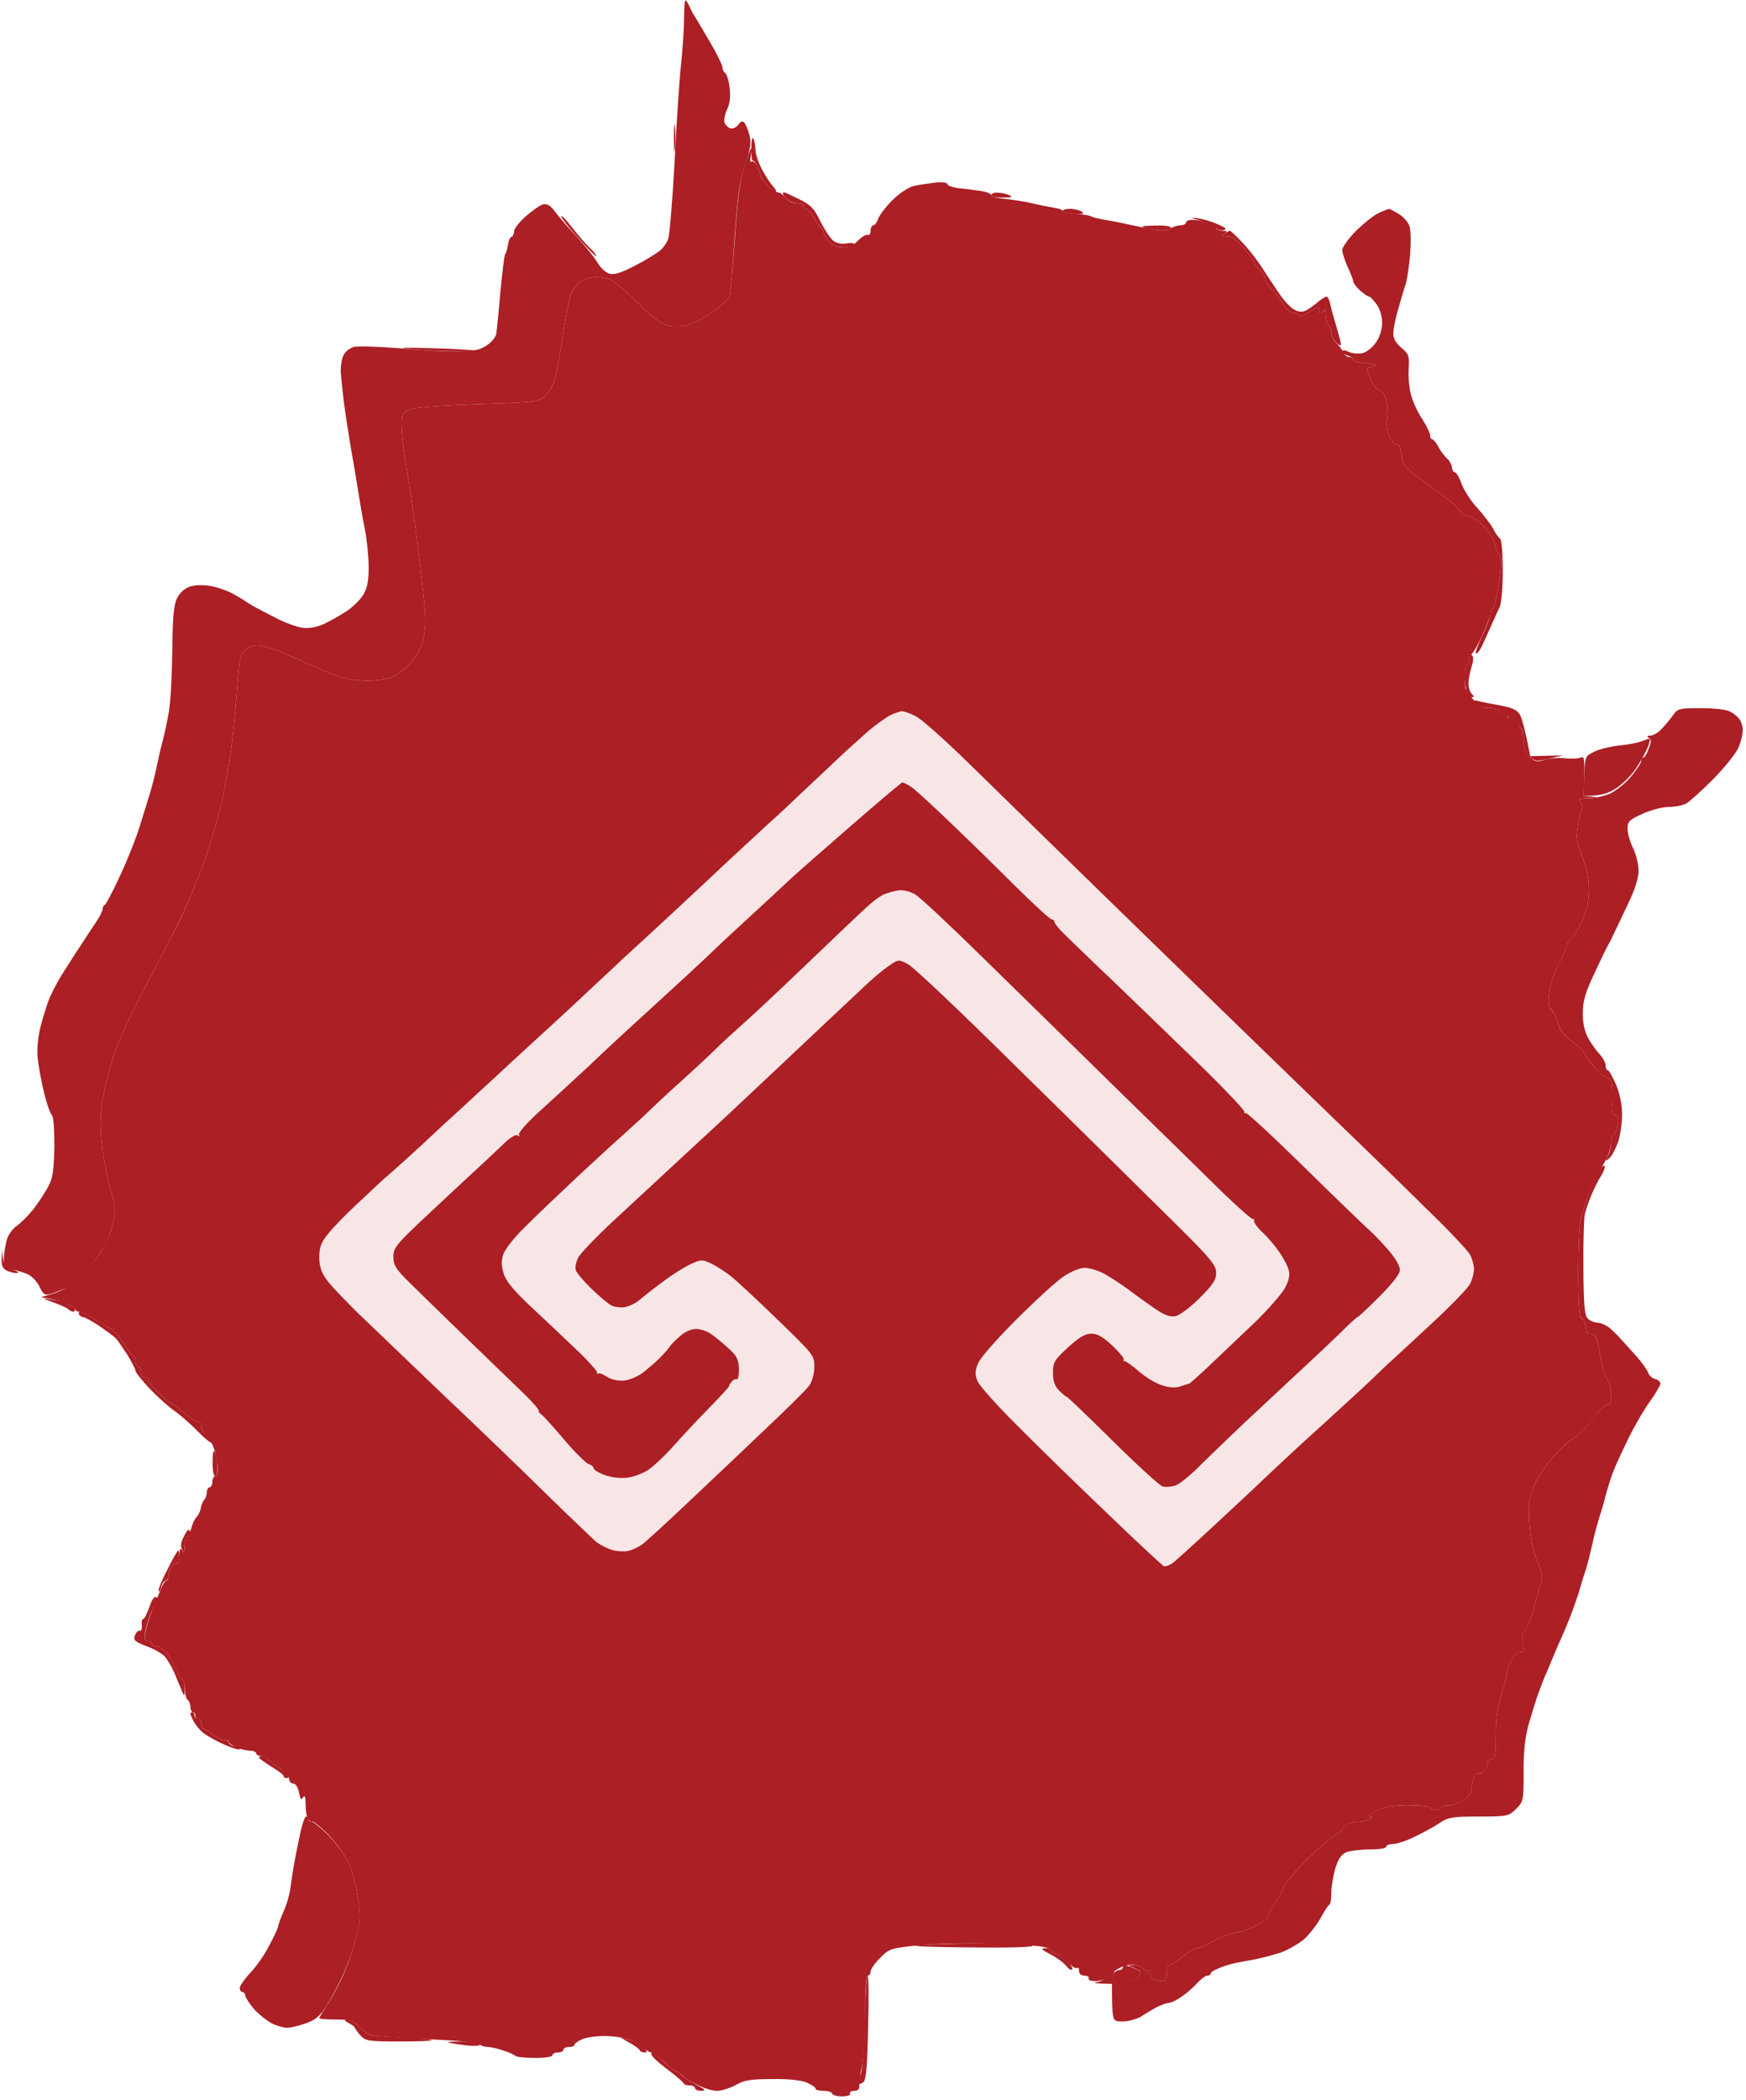
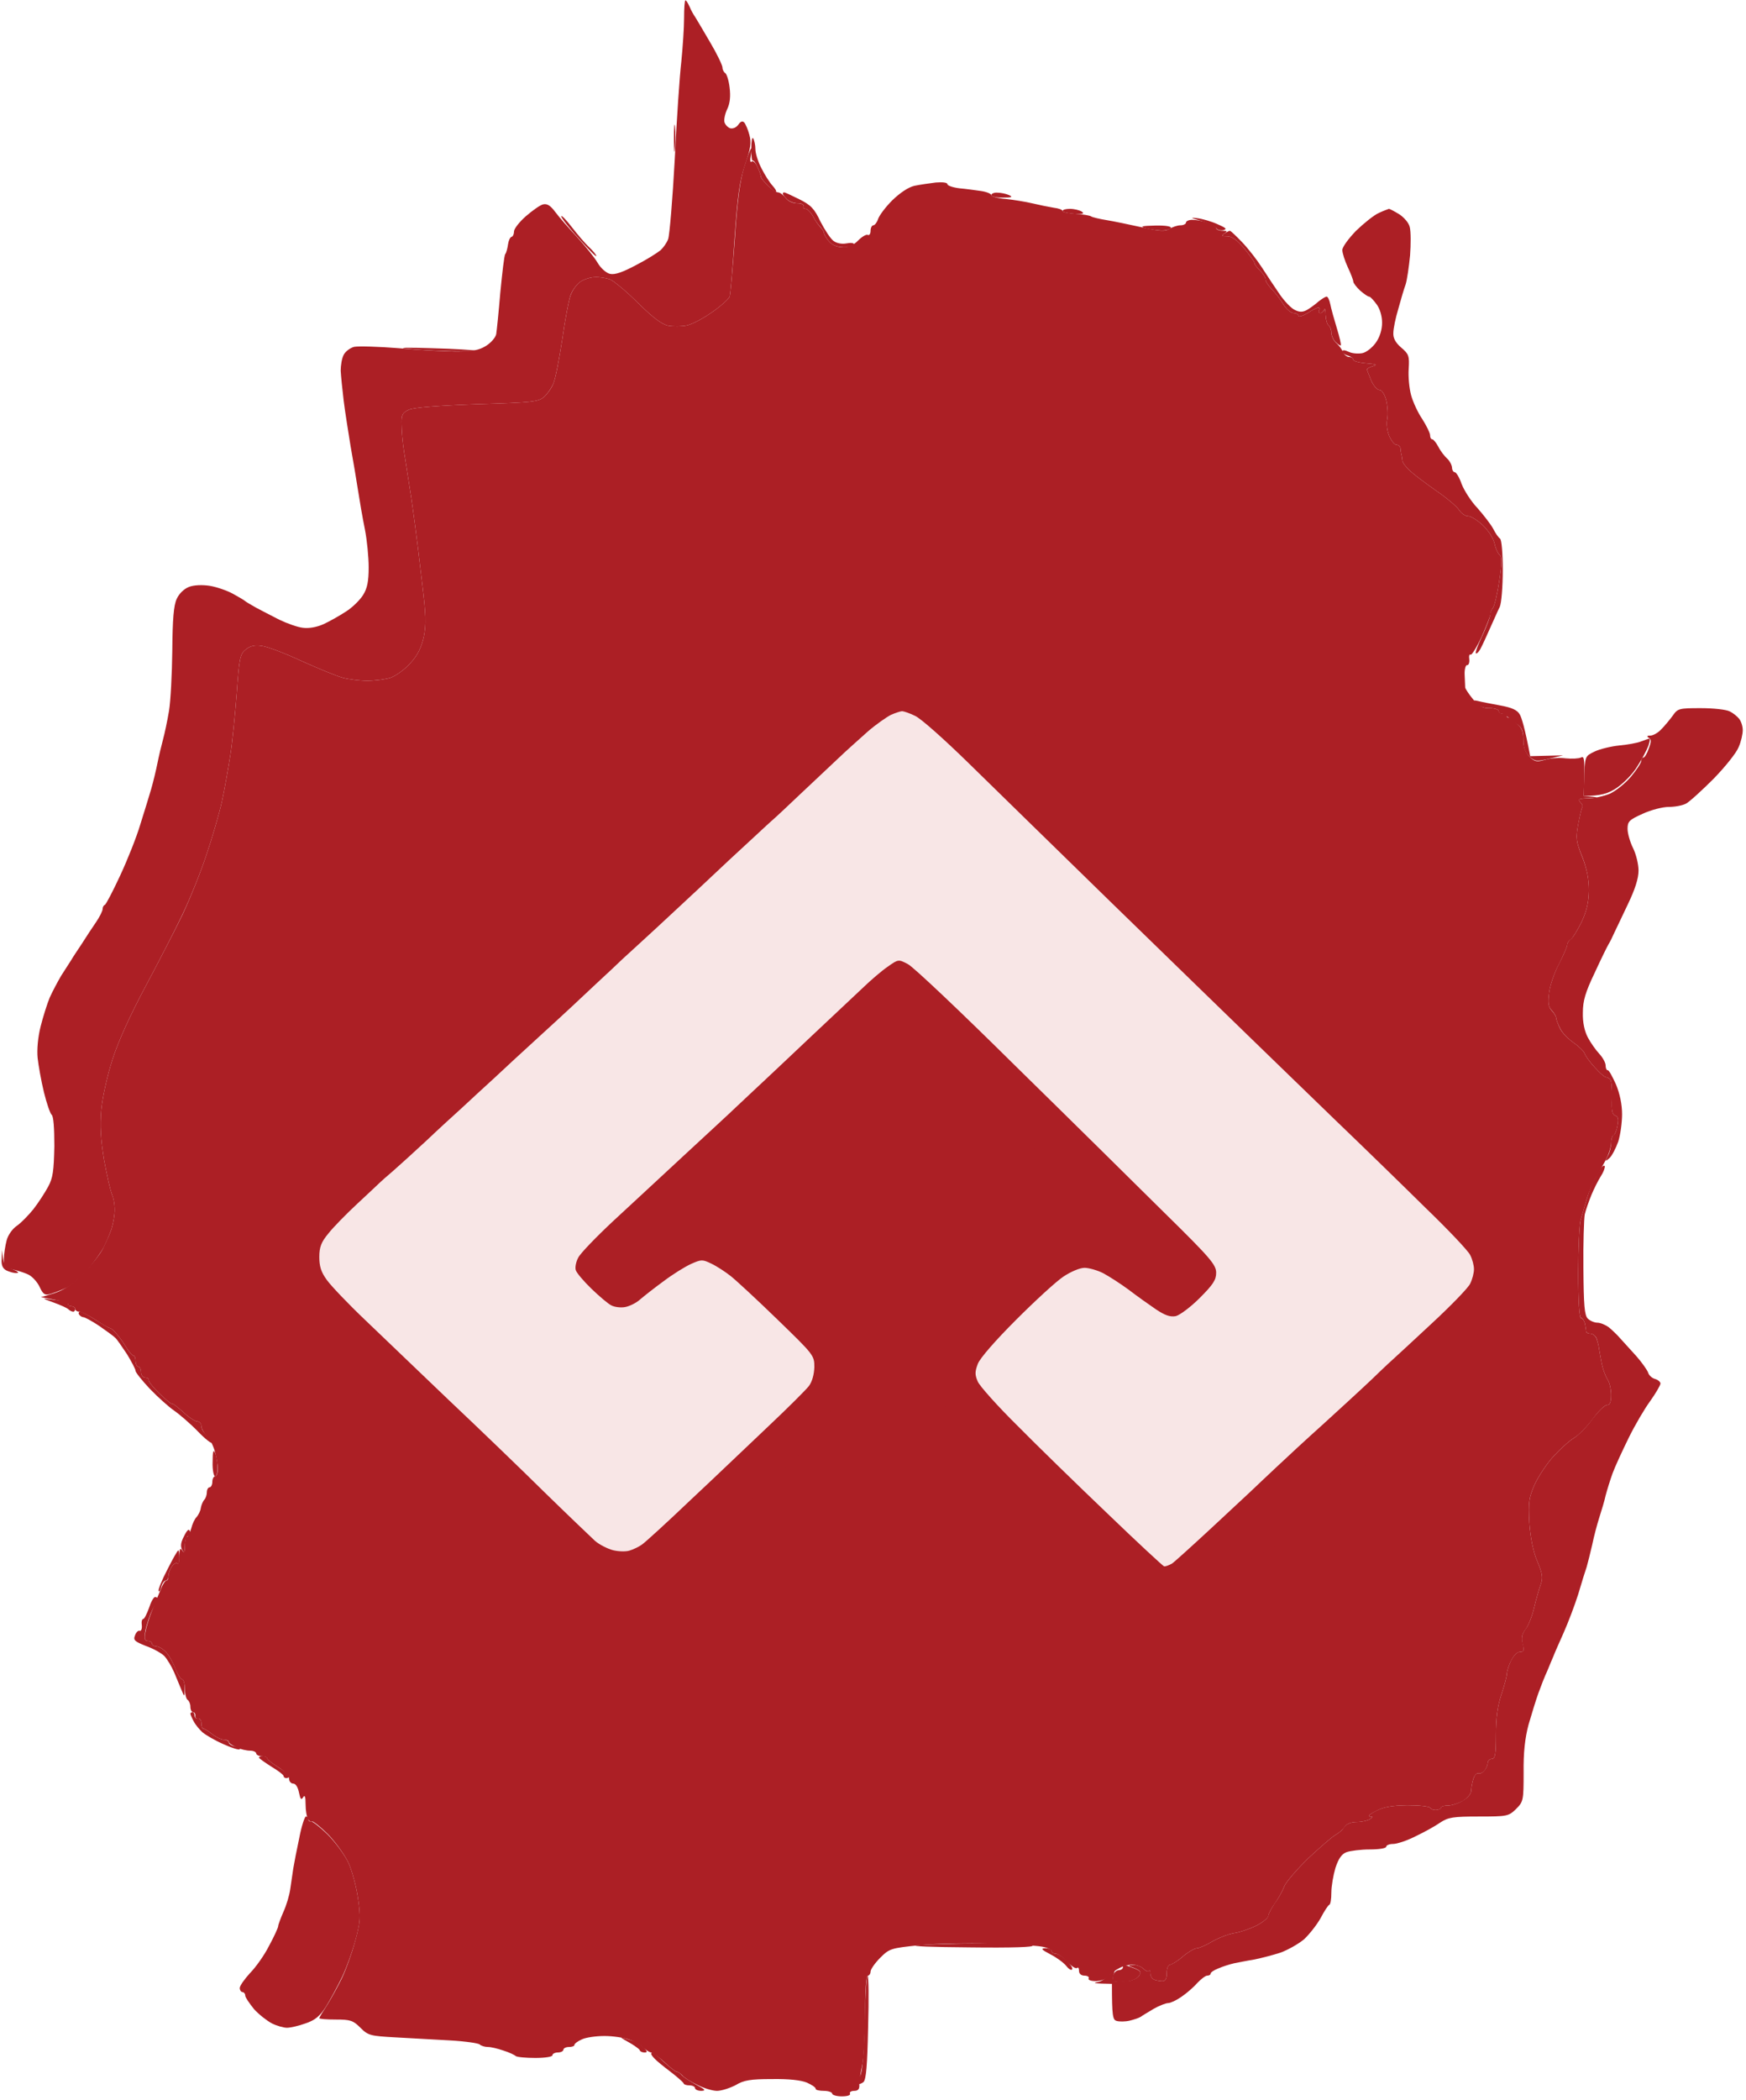
<svg xmlns="http://www.w3.org/2000/svg" width="356" height="428" viewBox="0 0 356 428" fill="none">
  <path d="M133.496 419.651C133.105 419.26 132.769 418.812 132.769 418.645C132.769 418.477 132.881 418.365 133.049 418.365C133.216 418.365 134.279 419.26 135.397 420.322C136.572 421.385 137.69 422.28 137.914 422.28C138.193 422.28 138.697 422.615 139.032 423.007C139.424 423.454 140.766 424.293 141.996 424.964C143.786 425.915 144.009 426.138 143.003 426.194C142.276 426.194 141.717 425.915 141.717 425.635C141.717 425.355 141.213 425.076 140.598 425.076C139.983 425.076 139.424 424.908 139.368 424.628C139.256 424.405 138.082 423.342 136.684 422.28C135.286 421.217 133.832 420.043 133.496 419.651Z" fill="#AC1F25" />
-   <path d="M94.91 416.911C93.121 416.687 91.555 416.408 91.387 416.296C91.219 416.184 92.561 416.128 94.295 416.128C96.084 416.128 97.65 416.408 97.818 416.687C97.986 417.023 96.979 417.135 94.91 416.911Z" fill="#AC1F25" />
  <path d="M130.42 417.862C130.309 417.638 129.246 416.855 128.016 416.184C126.785 415.513 126.282 415.122 126.897 415.345C127.512 415.513 128.519 415.849 129.134 416.016C129.749 416.184 130.7 416.799 131.259 417.358C132.042 418.197 132.042 418.365 131.371 418.365C130.924 418.365 130.476 418.141 130.42 417.862Z" fill="#AC1F25" />
-   <path d="M72.374 413.332C72.374 413.164 71.814 412.773 71.143 412.381C70.137 411.878 70.081 411.71 70.864 411.71C71.367 411.654 72.597 412.381 73.492 413.332C75.114 414.954 75.393 415.01 81.489 415.289C84.9 415.401 87.864 415.681 88.032 415.849C88.199 416.016 85.236 416.128 81.489 416.128C75.058 416.128 74.554 416.016 73.492 414.898C72.877 414.171 72.374 413.5 72.374 413.332Z" fill="#AC1F25" />
  <path d="M175.382 423.118C175.829 422.447 176.164 418.365 176.276 412.381C176.388 407.069 176.668 402.707 176.891 402.707C177.115 402.707 177.171 407.404 177.003 413.22C176.835 421.049 176.612 423.845 176.053 424.405C175.605 424.74 175.158 424.908 174.99 424.684C174.878 424.405 175.046 423.734 175.382 423.118Z" fill="#AC1F25" />
  <path d="M228.116 401.589C228.563 401.589 228.955 401.309 228.955 401.029C228.955 400.75 229.011 400.47 229.067 400.47C229.178 400.47 230.073 400.75 231.08 401.141C232.646 401.756 232.813 401.98 232.198 402.819C231.807 403.378 230.577 403.881 229.402 403.937C228.284 404.049 227.221 403.993 227.053 403.825C226.83 403.658 226.83 403.098 226.998 402.595C227.165 402.036 227.669 401.589 228.116 401.589Z" fill="#AC1F25" />
  <path d="M217.379 400.694C216.82 400.023 215.366 398.96 214.136 398.345C212.346 397.394 212.122 397.171 213.129 397.115C213.856 397.115 214.415 397.338 214.415 397.674C214.415 397.954 214.807 398.233 215.254 398.233C215.701 398.233 216.708 398.848 217.491 399.631C218.274 400.414 218.777 401.197 218.609 401.421C218.441 401.7 217.882 401.365 217.379 400.694Z" fill="#AC1F25" />
  <path d="M197.638 396.947C190.089 396.891 185.336 396.723 187.013 396.5C188.691 396.332 194.507 396.164 199.875 396.108C205.244 396.052 210.053 396.276 210.5 396.555C211.06 396.891 206.474 397.059 197.638 396.947Z" fill="#AC1F25" />
  <path d="M59.791 380.897C59.959 379.835 60.518 376.983 61.022 374.634C61.469 372.229 62.14 370.272 62.364 370.272C62.643 370.272 62.867 370.552 62.867 370.831C62.867 371.111 63.091 371.335 63.37 371.279C63.65 371.167 65.216 372.397 66.781 373.907C68.347 375.473 70.249 378.045 71.031 379.667C71.758 381.233 72.653 384.532 72.989 386.937C73.548 390.74 73.492 391.69 72.486 395.437C71.87 397.73 70.64 401.141 69.745 402.987C68.851 404.832 67.397 407.516 66.502 408.97C65.216 410.983 64.265 411.766 62.308 412.437C60.91 412.941 59.232 413.332 58.505 413.332C57.834 413.332 56.436 412.941 55.429 412.437C54.479 411.934 52.801 410.648 51.794 409.529C50.844 408.355 50.005 407.125 50.005 406.789C50.005 406.398 49.725 406.062 49.446 406.062C49.166 406.062 48.886 405.671 48.886 405.223C48.886 404.776 49.837 403.434 50.956 402.204C52.13 401.029 53.919 398.513 54.87 396.611C55.877 394.766 56.715 392.921 56.715 392.641C56.715 392.361 57.219 391.019 57.778 389.733C58.393 388.391 59.008 386.322 59.176 385.092C59.344 383.861 59.623 381.96 59.791 380.897Z" fill="#AC1F25" />
  <path d="M55.317 360.095C53.919 359.2 52.801 358.417 52.801 358.249C52.801 358.081 53.192 357.969 53.64 357.969C54.087 357.969 54.478 358.137 54.478 358.361C54.478 358.641 55.485 359.423 56.715 360.206C57.946 360.989 58.952 361.772 58.952 362.052C58.952 362.275 58.673 362.443 58.393 362.443C58.113 362.443 57.834 362.275 57.834 362.052C57.834 361.772 56.715 360.933 55.317 360.095Z" fill="#AC1F25" />
  <path d="M39.491 350.867C39.1 350.14 38.82 349.469 38.82 349.302C38.82 349.134 39.044 349.022 39.268 349.022C39.491 349.022 39.715 349.358 39.659 349.749C39.659 350.084 39.995 350.364 40.33 350.308C40.722 350.196 41.057 350.644 41.057 351.259C41.057 351.874 41.225 352.377 41.449 352.377C41.728 352.377 42.511 352.881 43.294 353.496C44.077 354.111 45.139 354.614 45.643 354.614C46.202 354.614 46.649 354.894 46.649 355.173C46.649 355.453 47.209 355.844 47.936 356.012C48.607 356.124 49.054 356.404 48.886 356.571C48.718 356.739 47.209 356.292 45.531 355.509C43.853 354.782 41.952 353.663 41.281 353.104C40.666 352.545 39.827 351.538 39.491 350.867Z" fill="#AC1F25" />
  <path d="M29.202 330.009C29.426 330.009 29.929 329.002 30.376 327.772C30.768 326.541 31.327 325.535 31.607 325.535C31.886 325.535 32.11 325.647 32.11 325.814C32.11 325.982 31.663 327.045 31.047 328.163C30.488 329.337 29.873 331.239 29.649 332.357C29.37 334.035 29.482 334.482 30.153 334.482C30.6 334.482 30.991 334.762 30.991 335.042C30.991 335.321 31.439 335.601 31.998 335.601C32.501 335.657 33.396 336.216 33.955 336.887C34.57 337.558 35.353 339.068 35.801 340.186C36.248 341.361 36.863 342.311 37.143 342.311C37.422 342.311 37.702 343.15 37.646 344.157C37.646 345.946 37.59 345.946 37.031 344.548C36.695 343.765 36.024 342.144 35.521 340.913C35.018 339.739 34.123 338.229 33.508 337.558C32.893 336.943 31.159 335.992 29.705 335.489C27.468 334.594 27.133 334.315 27.524 333.364C27.748 332.693 28.195 332.301 28.475 332.413C28.755 332.525 28.978 332.078 28.922 331.351C28.811 330.624 28.922 330.009 29.202 330.009Z" fill="#AC1F25" />
  <path d="M32.333 324.305C32.221 324.025 33.004 322.068 34.123 319.943C35.185 317.818 36.192 316.028 36.36 316.028C36.472 316.028 36.583 316.699 36.583 317.594C36.583 318.433 36.416 318.936 36.192 318.712C35.968 318.489 35.465 318.712 35.074 319.272C34.682 319.775 34.347 320.67 34.347 321.173C34.347 321.732 34.067 322.179 33.787 322.179C33.508 322.179 33.06 322.739 32.893 323.466C32.725 324.137 32.501 324.528 32.333 324.305Z" fill="#AC1F25" />
  <path d="M37.143 315.916C36.751 315.189 36.863 314.35 37.534 313.12C38.149 311.834 38.541 311.554 38.709 312.114C38.876 312.561 38.709 313.008 38.317 313.12C37.981 313.176 37.702 314.071 37.702 315.077C37.646 316.531 37.59 316.699 37.143 315.916Z" fill="#AC1F25" />
  <path d="M43.853 300.929C43.574 300.929 43.294 299.587 43.35 298.021C43.35 295.84 43.518 295.337 43.853 296.176C44.133 296.791 44.357 298.133 44.357 299.14C44.413 300.09 44.133 300.929 43.853 300.929Z" fill="#AC1F25" />
  <path d="M17.011 268.495C16.731 268.495 16.284 268.215 16.116 267.935C15.948 267.656 16.06 267.376 16.396 267.376C16.731 267.376 18.129 268.159 19.527 269.054C20.925 269.949 22.212 270.731 22.491 270.731C22.715 270.787 23.33 271.347 23.889 272.018C24.448 272.689 25.343 273.919 25.846 274.814C26.406 275.653 26.965 276.324 27.245 276.324C27.468 276.324 27.636 276.827 27.636 277.442C27.636 278.057 27.916 278.56 28.195 278.56C28.475 278.56 28.755 279.064 28.755 279.679C28.755 280.294 29.146 280.797 29.593 280.797C30.041 280.797 30.376 281.021 30.32 281.301C30.208 281.524 31.215 282.811 32.557 284.097C33.843 285.327 34.962 286.278 35.074 286.11C35.13 285.998 36.136 286.725 37.31 287.788C38.429 288.85 39.771 289.745 40.218 289.745C40.666 289.745 41.057 290.192 41.057 290.696C41.057 291.255 41.561 292.094 42.176 292.541C42.791 292.988 43.294 293.715 43.294 294.051C43.294 294.442 41.952 293.436 40.386 291.814C38.764 290.136 36.528 288.235 35.465 287.508C34.403 286.781 32.166 284.768 30.544 283.09C28.922 281.357 27.58 279.679 27.636 279.399C27.636 279.12 26.853 277.61 25.902 276.044C24.896 274.534 23.833 272.968 23.498 272.689C23.162 272.353 21.708 271.291 20.254 270.284C18.744 269.277 17.291 268.495 17.011 268.495Z" fill="#AC1F25" />
  <path d="M13.935 266.873C13.656 266.593 12.258 265.978 10.86 265.475C8.567 264.636 8.511 264.58 10.3 264.86C11.363 265.027 12.705 265.139 13.208 265.139C13.767 265.139 14.103 265.419 13.935 265.698C13.767 265.978 14.047 266.258 14.494 266.258C14.942 266.258 15.333 266.537 15.333 266.817C15.333 267.097 15.165 267.376 14.942 267.376C14.662 267.376 14.215 267.152 13.935 266.873Z" fill="#AC1F25" />
  <path d="M1.353 258.988C0.57 258.596 0.234 257.925 0.346 256.639L0.402 254.794L0.626 256.471C0.794 257.757 1.185 258.317 2.639 258.764C3.646 259.155 3.981 259.435 3.422 259.491C2.919 259.547 1.968 259.267 1.353 258.988Z" fill="#AC1F25" />
  <path d="M324.861 240.813C325.196 240.198 325.811 239.136 326.203 238.409C326.65 237.737 327.098 237.402 327.21 237.737C327.265 238.017 326.93 238.968 326.371 239.807C325.811 240.701 324.973 242.379 324.469 243.609C323.966 244.84 323.351 246.573 323.127 247.524C322.959 248.419 322.792 253.396 322.848 258.54C322.904 266.09 323.071 268.103 323.742 268.774C324.19 269.221 325.085 269.613 325.7 269.613C326.315 269.613 327.377 270.06 328.048 270.564C328.719 271.123 329.782 272.129 330.397 272.856C331.068 273.583 332.522 275.205 333.696 276.491C334.815 277.778 335.877 279.287 336.045 279.791C336.213 280.35 336.828 280.909 337.443 281.077C338.058 281.245 338.562 281.692 338.562 282.028C338.506 282.419 337.611 283.985 336.493 285.551C335.374 287.061 333.361 290.472 332.075 293.1C330.789 295.728 329.279 298.972 328.775 300.37C328.272 301.768 327.657 303.781 327.377 304.844C327.154 305.906 326.538 307.919 326.091 309.317C325.644 310.715 324.973 313.232 324.637 314.91C324.246 316.587 323.742 318.6 323.519 319.383C323.239 320.166 322.456 322.683 321.785 324.976C321.058 327.268 319.716 330.791 318.821 332.805C317.926 334.818 316.976 336.943 316.752 337.558C316.473 338.173 315.913 339.571 315.466 340.634C314.963 341.696 314.18 343.709 313.676 345.107C313.173 346.505 312.278 349.413 311.663 351.538C310.936 354.279 310.601 357.242 310.657 361.325C310.657 367.029 310.601 367.252 309.091 368.762C307.581 370.216 307.301 370.272 301.485 370.272C296.229 370.272 295.278 370.44 293.656 371.503C292.706 372.174 290.413 373.46 288.623 374.299C286.89 375.193 284.821 375.864 284.038 375.864C283.255 375.864 282.64 376.144 282.64 376.424C282.64 376.759 281.13 376.983 279.284 376.983C277.439 376.983 275.314 377.262 274.531 377.542C273.525 377.934 272.909 378.884 272.294 380.73C271.847 382.24 271.455 384.476 271.455 385.763C271.455 387.105 271.288 388.223 271.008 388.279C270.784 388.391 270.001 389.565 269.274 390.963C268.492 392.361 266.982 394.263 265.919 395.269C264.801 396.22 262.62 397.45 261.11 398.009C259.544 398.513 257.195 399.128 255.797 399.408C254.399 399.631 252.498 400.023 251.603 400.19C250.653 400.414 249.254 400.862 248.36 401.253C247.521 401.588 246.85 402.036 246.85 402.26C246.85 402.539 246.514 402.707 246.123 402.707C245.787 402.707 244.837 403.434 244.054 404.273C243.271 405.167 241.817 406.398 240.81 407.069C239.86 407.74 238.629 408.299 238.182 408.299C237.735 408.299 236.392 408.802 235.218 409.473C234.1 410.145 232.869 410.872 232.59 411.095C232.254 411.319 231.248 411.654 230.353 411.878C229.402 412.102 228.228 412.102 227.669 411.934C226.886 411.71 226.718 410.983 226.718 404.385L224.593 404.329C223.027 404.273 222.859 404.161 223.922 403.993C224.705 403.825 225.767 403.154 227.389 401.309L227.053 402.539C226.83 403.378 226.942 403.825 227.389 403.881C227.78 403.937 228.843 403.881 229.794 403.825C230.688 403.769 231.807 403.322 232.198 402.819C232.758 401.98 232.646 401.756 231.359 401.197C229.905 400.638 229.905 400.582 231.024 400.526C231.751 400.47 232.702 400.862 233.149 401.309C233.596 401.756 234.1 401.98 234.267 401.7C234.435 401.477 234.547 401.756 234.547 402.26C234.547 402.819 234.938 403.378 235.386 403.546C235.833 403.714 236.616 403.825 237.063 403.825C237.623 403.825 237.902 403.266 237.902 402.148C237.902 401.197 238.182 400.47 238.573 400.47C238.965 400.414 240.195 399.687 241.258 398.736C242.32 397.842 243.606 397.115 244.054 397.115C244.501 397.115 245.899 396.5 247.129 395.773C248.36 395.046 250.373 394.263 251.603 394.039C252.833 393.871 254.903 393.144 256.245 392.473C257.531 391.802 258.593 390.907 258.593 390.516C258.593 390.18 259.209 389.006 259.88 387.999C260.607 387.049 261.501 385.483 261.837 384.532C262.228 383.582 264.465 381.009 266.814 378.716C269.219 376.48 271.679 374.355 272.294 374.019C272.909 373.683 273.748 373.012 274.084 372.397C274.531 371.782 275.482 371.391 276.6 371.391C277.607 371.391 278.837 371.111 279.284 370.831C280.011 370.328 280.011 370.272 279.284 370.272C278.837 370.216 279.396 369.713 280.515 369.154C282.081 368.315 283.814 368.035 286.946 367.979C289.35 367.979 291.42 368.203 291.587 368.483C291.755 368.762 292.314 368.986 292.818 368.93C293.377 368.874 293.824 368.706 293.824 368.427C293.824 368.203 294.439 368.035 295.222 368.035C296.005 368.035 297.347 367.588 298.298 367.029C299.249 366.47 299.976 365.631 299.976 364.96C299.976 364.345 300.199 363.282 300.423 362.555C300.647 361.884 301.038 361.381 301.374 361.493C301.653 361.604 302.268 361.381 302.604 360.933C302.995 360.542 303.331 359.815 303.331 359.367C303.331 358.92 303.722 358.529 304.17 358.529C304.841 358.529 305.009 357.634 305.009 353.608C305.009 350.196 305.344 347.736 306.127 345.387C306.742 343.542 307.245 341.64 307.245 341.193C307.245 340.746 307.581 339.515 308.084 338.509C308.588 337.502 309.315 336.719 309.874 336.719C310.713 336.719 310.824 336.44 310.433 335.041C310.153 333.811 310.321 333.028 311.048 332.078C311.607 331.407 312.39 329.449 312.782 327.772C313.173 326.094 313.788 323.969 314.124 323.018C314.627 321.62 314.515 320.781 313.453 318.265C312.614 316.308 312.055 313.512 311.831 310.436C311.607 306.186 311.719 305.347 312.894 302.607C313.676 300.929 315.41 298.301 316.752 296.847C318.15 295.337 319.996 293.659 320.946 293.1C321.841 292.541 323.575 290.807 324.693 289.241C325.867 287.676 327.21 286.389 327.657 286.389C328.272 286.389 328.496 285.774 328.496 284.264C328.496 283.146 328.16 281.692 327.713 281.077C327.321 280.462 326.818 279.064 326.594 278.001C326.371 276.939 326.147 275.541 326.035 274.925C325.979 274.31 325.7 273.36 325.532 272.8C325.308 272.297 324.749 271.85 324.302 271.85C323.854 271.85 323.463 271.682 323.407 271.402C323.407 271.179 323.295 270.508 323.183 269.893C323.071 269.277 322.68 268.718 322.344 268.606C322.009 268.55 321.785 265.251 321.785 259.379C321.785 254.402 322.009 249.537 322.288 248.642C322.568 247.692 323.127 245.846 323.519 244.448C323.91 243.05 324.525 241.428 324.861 240.813Z" fill="#AC1F25" />
  <path d="M228.395 409.418C228.116 409.418 227.836 408.411 227.836 407.181V404.944H231.191C233.037 404.944 234.547 405.168 234.547 405.503C234.547 405.783 234.994 406.174 235.553 406.23C236.057 406.342 235.553 406.622 234.435 406.789C233.261 407.013 232.31 407.46 232.31 407.74C232.31 408.02 231.527 408.299 230.632 408.299C229.738 408.299 228.955 408.579 228.955 408.858C228.955 409.138 228.675 409.418 228.395 409.418Z" fill="#AC1F25" />
  <path d="M330.173 151.953C331.851 151.786 333.864 151.45 334.647 151.114C335.43 150.835 336.157 150.555 336.325 150.555C336.493 150.499 336.381 151.17 336.101 152.009C335.766 152.904 334.759 154.805 333.808 156.259C332.914 157.769 331.012 159.671 329.614 160.621C327.937 161.74 326.427 162.243 322.904 162.243L323.015 158.217C323.183 154.134 323.183 154.134 325.14 153.184C326.203 152.68 328.496 152.121 330.173 151.953Z" fill="#AC1F25" />
  <path d="M338.729 148.654C339.4 147.983 340.463 146.697 341.078 145.858C342.085 144.404 342.364 144.348 346.782 144.348C349.354 144.348 351.983 144.628 352.71 145.019C353.381 145.354 354.22 146.026 354.611 146.529C355.003 147.032 355.338 148.039 355.338 148.822C355.338 149.605 355.003 151.17 354.499 152.289C354.052 153.463 351.703 156.371 349.354 158.776C346.95 161.18 344.433 163.473 343.762 163.809C343.035 164.2 341.469 164.48 340.239 164.48C339.009 164.48 336.604 165.095 334.927 165.878C332.186 167.108 331.851 167.444 331.851 168.954C331.851 169.848 332.354 171.638 332.969 172.868C333.584 174.098 334.088 176.167 334.088 177.454C334.088 179.075 333.361 181.312 331.907 184.332C330.732 186.793 329.502 189.421 329.111 190.204C328.775 190.987 328.272 191.993 327.992 192.441C327.713 192.888 326.426 195.516 325.14 198.312C323.239 202.283 322.736 204.017 322.736 206.421C322.68 208.378 323.071 210.168 323.742 211.454C324.301 212.517 325.364 214.027 326.091 214.809C326.818 215.592 327.377 216.655 327.377 217.158C327.377 217.717 327.545 218.165 327.824 218.165C328.048 218.109 328.775 219.451 329.502 221.073C330.285 222.974 330.732 225.155 330.732 227.112C330.732 228.79 330.397 231.306 329.95 232.704C329.446 234.102 328.663 235.612 328.16 236.06C327.265 236.843 327.265 236.787 327.824 235.612C328.216 234.941 328.496 233.767 328.496 232.984C328.496 232.201 328.719 231.53 328.943 231.418C329.223 231.362 329.614 230.468 329.782 229.461C330.061 228.119 329.95 227.616 329.334 227.392C328.719 227.168 328.551 226.329 328.607 223.813C328.719 221.967 328.551 220.29 328.328 220.01C328.048 219.786 327.657 219.563 327.433 219.563C327.153 219.563 326.147 218.668 325.196 217.606C324.19 216.543 323.295 215.257 323.127 214.809C323.015 214.362 322.009 213.355 320.89 212.573C319.772 211.79 318.486 210.503 318.094 209.609C317.647 208.77 317.311 207.819 317.311 207.54C317.311 207.204 316.92 206.533 316.416 205.974C315.689 205.247 315.578 204.408 315.857 202.339C316.025 200.885 316.92 198.257 317.87 196.467C318.765 194.733 319.548 192.944 319.548 192.553C319.548 192.217 319.884 191.714 320.275 191.434C320.666 191.21 321.617 189.645 322.456 187.967C323.519 185.73 323.91 183.941 323.966 181.536C323.966 179.243 323.574 177.118 322.624 174.658C321.338 171.526 321.282 170.855 321.785 167.947C322.12 166.213 322.512 164.648 322.624 164.48C322.792 164.312 322.568 163.865 322.176 163.473C321.617 162.914 321.953 162.746 323.742 162.746C324.972 162.746 326.986 162.299 328.216 161.796C329.446 161.236 331.403 159.67 332.578 158.272C333.696 156.93 334.647 155.476 334.647 155.085C334.647 154.749 334.815 154.414 335.094 154.414C335.318 154.414 335.821 153.631 336.157 152.624C336.716 151.17 336.716 150.667 336.157 150.387C335.709 150.089 335.821 149.94 336.492 149.94C337.052 149.94 338.058 149.381 338.729 148.654Z" fill="#AC1F25" />
  <path d="M303.778 144.348C302.772 144.404 301.541 144.012 301.094 143.509C300.367 142.726 300.367 142.67 301.373 142.894C301.989 143.062 304.002 143.453 305.847 143.789C308.308 144.236 309.37 144.739 309.874 145.634C310.265 146.305 310.936 148.486 311.999 154.134L318.709 153.966L315.913 154.638C313.341 155.253 313.005 155.253 311.831 154.19C310.936 153.351 310.601 152.401 310.601 150.779C310.601 149.101 310.321 148.318 309.426 147.703C308.755 147.256 307.86 146.529 307.469 146.193C307.022 145.802 306.406 145.466 306.127 145.466C305.847 145.466 305.568 145.187 305.568 144.907C305.568 144.628 304.729 144.348 303.778 144.348Z" fill="#AC1F25" />
-   <path d="M299.137 135.568C299.416 135.624 299.64 135.065 299.528 134.282C299.416 133.275 299.528 133.052 300.031 133.443C300.479 133.835 300.479 134.506 300.031 135.96C299.696 137.022 299.416 138.532 299.416 139.315C299.416 140.098 299.696 141.049 300.087 141.44C300.647 141.999 300.647 142.111 300.087 142.111C299.752 142.111 299.248 141.552 299.025 140.881C298.801 140.154 298.577 138.7 298.577 137.526C298.577 136.407 298.801 135.512 299.137 135.568Z" fill="#AC1F25" />
  <path d="M91.946 71.594C89.038 71.538 85.012 71.314 82.999 71.09C80.818 70.867 82.887 70.811 88.031 70.978C92.785 71.09 96.811 71.37 96.979 71.482C97.147 71.594 94.854 71.65 91.946 71.594Z" fill="#AC1F25" />
  <path d="M250.205 48.162C249.087 48.162 248.975 48.05 249.646 47.603C250.093 47.324 250.597 47.044 250.764 47.044C250.932 47.044 252.051 48.106 253.281 49.393C254.511 50.679 256.301 52.972 257.307 54.538C258.314 56.103 259.936 58.564 260.942 60.018C261.949 61.472 263.347 62.926 264.074 63.205C264.969 63.653 265.64 63.653 266.534 63.149C267.205 62.758 268.268 61.975 268.883 61.416C269.554 60.913 270.225 60.465 270.505 60.465C270.728 60.465 271.064 61.136 271.232 61.975C271.4 62.87 272.015 65.051 272.574 66.896C273.133 68.742 273.525 70.307 273.357 70.419C273.245 70.475 272.742 70.14 272.294 69.692C271.847 69.245 271.455 68.35 271.455 67.735C271.455 67.12 271.176 66.505 270.896 66.337C270.617 66.169 270.337 65.219 270.281 64.212C270.281 63.261 270.169 62.758 270.002 63.093C269.89 63.485 269.498 63.821 269.219 63.821C268.939 63.821 268.771 63.541 268.939 63.261C269.107 62.982 269.051 62.702 268.827 62.702C268.548 62.702 267.541 63.205 266.59 63.821C265.584 64.436 264.745 64.659 264.745 64.38C264.745 64.1 264.297 63.821 263.794 63.821C263.235 63.821 262.284 63.038 261.669 62.031C261.054 61.024 259.991 59.626 259.32 58.955C258.593 58.228 258.034 57.334 258.034 56.998C258.09 56.607 257.531 55.768 256.916 55.153C256.301 54.538 255.741 53.866 255.797 53.643C255.797 53.363 254.847 52.077 253.728 50.679C252.218 48.889 251.156 48.162 250.205 48.162Z" fill="#AC1F25" />
  <path d="M236.672 46.988C235.665 46.932 234.211 46.708 233.429 46.485C232.366 46.149 232.925 46.037 235.498 45.981C237.679 45.925 238.909 46.149 238.741 46.485C238.573 46.764 237.623 47.044 236.672 46.988Z" fill="#AC1F25" />
  <path d="M247.968 46.485C247.8 46.149 246.458 45.478 244.893 45.031C242.767 44.416 242.544 44.304 244.054 44.471C245.116 44.583 247.018 45.142 248.248 45.702C250.037 46.485 250.261 46.708 249.366 46.932C248.751 47.044 248.136 46.82 247.968 46.485Z" fill="#AC1F25" />
  <path d="M117.95 48.554C115.937 46.373 114.371 44.304 114.427 44.08C114.483 43.8 115.433 44.807 116.608 46.317C117.726 47.771 119.292 49.616 120.131 50.399C120.97 51.182 121.585 51.965 121.585 52.189C121.585 52.468 119.963 50.791 117.95 48.554Z" fill="#AC1F25" />
  <path d="M276.488 47.044C278.054 45.534 280.123 43.856 281.13 43.409C282.08 42.962 283.031 42.626 283.199 42.57C283.367 42.57 284.317 43.074 285.324 43.689C286.33 44.36 287.281 45.478 287.449 46.317C287.673 47.212 287.673 49.784 287.505 52.077C287.281 54.37 286.89 57.054 286.61 57.949C286.275 58.843 285.603 61.136 285.1 62.982C284.541 64.827 284.094 67.008 284.094 67.903C284.038 68.909 284.541 69.86 285.715 70.867C287.225 72.153 287.393 72.544 287.225 75.173C287.113 76.794 287.337 79.199 287.729 80.597C288.12 81.995 289.127 84.176 290.021 85.462C290.86 86.804 291.587 88.258 291.587 88.706C291.587 89.153 291.755 89.545 292.035 89.545C292.258 89.545 292.817 90.216 293.265 91.054C293.712 91.949 294.551 93.012 295.054 93.459C295.558 93.906 296.005 94.745 296.061 95.305C296.061 95.808 296.34 96.255 296.62 96.255C296.9 96.255 297.571 97.318 298.018 98.66C298.521 99.946 299.919 102.183 301.262 103.581C302.548 105.035 304.002 106.936 304.449 107.775C304.897 108.67 305.512 109.565 305.847 109.788C306.183 110.012 306.406 112.864 306.406 116.275C306.406 119.631 306.127 122.986 305.791 123.713C305.4 124.44 304.561 126.453 303.778 128.131C303.051 129.808 302.156 131.71 301.821 132.325C301.485 132.94 301.038 133.331 300.926 133.164C300.758 132.996 301.373 131.374 302.268 129.529C303.107 127.683 303.834 125.782 303.834 125.335C303.834 124.887 304.114 124.216 304.393 123.936C304.673 123.657 305.288 121.14 305.679 118.456C306.239 114.821 306.239 113.423 305.791 113.144C305.456 112.92 304.952 111.857 304.729 110.795C304.449 109.62 303.443 108.111 302.268 106.992C301.15 105.986 299.808 105.147 299.304 105.203C298.745 105.203 297.962 104.643 297.515 103.972C297.067 103.245 294.998 101.512 292.873 100.058C290.804 98.604 288.4 96.814 287.561 96.031C286.666 95.249 285.939 94.242 285.939 93.906C285.883 93.515 285.827 92.9 285.715 92.62C285.659 92.341 285.548 91.725 285.548 91.39C285.492 90.999 285.1 90.663 284.765 90.663C284.373 90.719 283.702 89.88 283.255 88.874C282.807 87.811 282.64 86.357 282.863 85.35C283.031 84.456 282.919 82.722 282.64 81.604C282.304 80.317 281.745 79.479 281.242 79.479C280.794 79.479 280.011 78.584 279.564 77.521C279.117 76.459 278.725 75.452 278.725 75.284C278.725 75.117 279.284 74.837 280.011 74.613C280.906 74.334 280.571 74.222 278.613 74.054C277.103 73.942 275.929 73.607 275.929 73.327C275.929 73.048 275.426 72.656 274.811 72.488C274.195 72.321 273.692 71.929 273.692 71.65C273.692 71.314 274.14 71.314 274.978 71.706C275.649 72.041 276.88 72.153 277.774 71.985C278.613 71.817 279.844 70.811 280.515 69.86C281.353 68.686 281.801 67.176 281.801 65.778C281.801 64.436 281.353 62.926 280.682 62.031C280.067 61.192 279.396 60.465 279.172 60.465C278.893 60.465 278.11 59.906 277.327 59.235C276.544 58.508 275.929 57.669 275.929 57.389C275.929 57.11 275.426 55.768 274.811 54.481C274.195 53.139 273.692 51.574 273.692 50.959C273.692 50.343 274.978 48.61 276.488 47.044Z" fill="#AC1F25" />
  <path d="M219.001 43.577C217.714 43.465 216.652 43.241 216.652 43.018C216.652 42.738 217.323 42.57 218.162 42.57C219.056 42.57 220.119 42.85 220.566 43.129C221.182 43.577 220.79 43.689 219.001 43.577Z" fill="#AC1F25" />
  <path d="M204.517 40.278C203.175 40.333 202.112 40.054 202.112 39.774C202.112 39.495 202.672 39.215 203.343 39.271C204.07 39.271 205.132 39.495 205.747 39.774C206.586 40.166 206.306 40.278 204.517 40.278Z" fill="#AC1F25" />
  <path d="M160.45 40.613C160.003 40.166 159.612 39.662 159.612 39.495C159.612 39.327 159.723 39.215 159.891 39.215C160.059 39.215 161.401 39.83 162.967 40.613C165.316 41.787 166.043 42.514 167.273 45.143C168.168 46.876 169.342 48.666 169.957 49.113C170.628 49.616 171.691 49.784 172.585 49.616C173.48 49.449 174.151 49.505 174.151 49.84C174.151 50.12 173.201 50.399 172.026 50.399C170.572 50.343 169.678 50.008 168.951 49.113C168.391 48.442 168 47.715 168 47.435C168 47.212 167.664 46.708 167.329 46.317C166.937 45.981 166.21 44.975 165.763 44.08C165.316 43.241 164.589 42.57 164.253 42.57C163.862 42.57 163.638 42.291 163.806 42.011C163.973 41.731 163.47 41.452 162.687 41.452C161.904 41.452 160.898 41.06 160.45 40.613Z" fill="#AC1F25" />
  <path d="M149.825 48.721C150.329 40.781 150.888 36.81 151.727 34.07C152.398 31.945 153.013 30.267 153.181 30.267C153.292 30.267 153.237 30.938 153.069 31.833C152.901 32.672 152.957 33.175 153.237 32.952C153.516 32.672 154.075 33.175 154.467 34.07C154.858 34.909 155.138 35.748 155.138 36.027C155.138 36.251 155.753 37.034 156.536 37.817C157.319 38.6 158.27 39.215 158.661 39.215C158.996 39.215 159.723 39.718 160.171 40.333C160.674 41.004 161.625 41.452 162.576 41.452C163.414 41.452 163.974 41.731 163.806 42.011C163.638 42.291 163.862 42.57 164.253 42.57C164.589 42.57 165.316 43.241 165.763 44.08C166.21 44.975 166.937 45.981 167.329 46.373C167.664 46.708 168 47.212 168 47.491C168 47.715 168.391 48.442 168.951 49.113C169.622 49.952 170.572 50.343 171.803 50.399C173.033 50.399 174.095 49.952 174.99 49.001C175.773 48.218 176.668 47.715 176.947 47.883C177.227 48.05 177.507 47.659 177.507 47.044C177.507 46.429 177.786 45.925 178.066 45.925C178.345 45.925 178.793 45.366 179.017 44.695C179.24 43.968 180.526 42.235 181.924 40.837C183.546 39.271 185.224 38.152 186.454 37.873C187.517 37.649 189.474 37.369 190.816 37.202C192.158 37.09 193.165 37.202 193.165 37.537C193.165 37.817 194.227 38.208 195.569 38.376C196.856 38.488 198.869 38.767 200.043 38.935C201.162 39.103 202.112 39.494 202.112 39.774C202.112 40.054 203.454 40.445 205.076 40.557C206.642 40.725 209.102 41.116 210.501 41.452C211.899 41.787 213.856 42.179 214.862 42.346C215.813 42.458 216.652 42.738 216.652 43.017C216.652 43.241 217.826 43.465 219.28 43.577C220.79 43.689 222.244 43.912 222.524 44.136C222.803 44.304 224.201 44.639 225.599 44.863C226.997 45.087 230.185 45.758 232.757 46.317C236.504 47.156 237.567 47.212 238.461 46.652C239.077 46.261 240.083 45.925 240.698 45.925C241.313 45.925 241.817 45.646 241.817 45.366C241.817 45.087 242.376 44.807 243.103 44.807C243.774 44.807 245.172 45.031 246.179 45.366C247.129 45.646 247.968 46.205 247.968 46.485C247.968 46.764 248.527 47.044 249.254 47.044C250.261 47.044 250.317 47.156 249.646 47.603C248.975 48.05 249.087 48.162 250.205 48.162C251.156 48.162 252.218 48.889 253.728 50.679C254.847 52.077 255.797 53.363 255.797 53.643C255.741 53.866 256.301 54.537 256.916 55.153C257.531 55.768 258.09 56.606 258.034 56.998C258.034 57.334 258.593 58.228 259.32 58.955C259.991 59.626 261.054 61.024 261.669 62.031C262.284 63.038 263.235 63.82 263.794 63.82C264.297 63.82 264.745 64.1 264.745 64.38C264.745 64.659 265.584 64.436 266.59 63.82C267.541 63.205 268.547 62.702 268.827 62.702C269.051 62.702 269.107 62.982 268.939 63.261C268.771 63.541 268.939 63.82 269.218 63.82C269.498 63.82 269.89 63.485 270.001 63.149C270.169 62.758 270.281 63.261 270.281 64.268C270.337 65.219 270.617 66.169 270.896 66.337C271.176 66.505 271.455 67.176 271.455 67.903C271.511 68.574 271.959 69.525 272.518 69.972C273.021 70.419 273.636 71.258 273.86 71.817C274.084 72.321 274.643 72.768 275.09 72.768C275.538 72.768 275.929 73.048 275.929 73.327C275.929 73.607 277.103 73.942 278.613 74.054C280.571 74.222 280.906 74.334 280.011 74.613C279.284 74.837 278.725 75.117 278.725 75.284C278.725 75.452 279.117 76.459 279.564 77.521C280.011 78.584 280.794 79.479 281.242 79.479C281.745 79.479 282.304 80.317 282.64 81.604C282.919 82.722 283.031 84.456 282.863 85.35C282.64 86.357 282.807 87.811 283.255 88.873C283.702 89.88 284.373 90.719 284.765 90.663C285.1 90.663 285.492 90.999 285.548 91.39C285.548 91.725 285.66 92.341 285.715 92.62C285.827 92.9 285.883 93.515 285.939 93.906C285.939 94.242 286.666 95.249 287.561 96.031C288.4 96.814 290.804 98.604 292.873 100.058C294.998 101.512 297.068 103.245 297.515 103.972C297.962 104.643 298.745 105.203 299.304 105.203C299.808 105.147 301.15 105.986 302.268 106.992C303.443 108.111 304.449 109.62 304.729 110.795C304.953 111.857 305.456 112.92 305.791 113.144C306.239 113.423 306.239 114.821 305.68 118.456C305.288 121.14 304.673 123.657 304.393 123.936C304.114 124.216 303.89 124.831 303.89 125.223C303.89 125.558 303.051 127.627 302.101 129.808C301.094 131.933 300.087 133.555 299.864 133.443C299.584 133.275 299.472 133.723 299.584 134.45C299.64 135.121 299.416 135.624 299.137 135.568C298.857 135.512 298.577 136.407 298.633 137.525C298.689 138.7 298.745 139.874 298.745 140.154C298.801 140.433 299.528 141.552 300.367 142.558C301.541 143.956 302.38 144.404 303.778 144.348C304.729 144.348 305.568 144.628 305.568 144.907C305.568 145.187 305.959 145.466 306.407 145.466C306.854 145.466 307.245 145.746 307.245 146.026C307.245 146.305 307.805 146.417 308.532 146.249C309.259 146.081 309.482 146.137 309.091 146.417C308.587 146.753 308.699 147.088 309.482 147.703C310.265 148.318 310.601 149.213 310.601 150.779C310.601 152.345 310.992 153.351 311.887 154.246C312.949 155.309 313.341 155.365 315.074 154.861C316.137 154.526 318.038 154.414 319.269 154.582C320.499 154.693 321.897 154.638 322.344 154.414C323.071 154.022 323.183 154.582 322.903 162.243L324.749 162.411C326.035 162.578 325.867 162.634 324.022 162.69C321.953 162.746 321.617 162.914 322.176 163.473C322.568 163.865 322.792 164.312 322.624 164.48C322.512 164.648 322.121 166.213 321.785 168.003C321.282 170.855 321.338 171.526 322.624 174.713C323.575 177.118 323.966 179.243 323.966 181.536C323.91 183.941 323.519 185.73 322.456 187.967C321.617 189.645 320.667 191.21 320.275 191.49C319.884 191.714 319.548 192.217 319.548 192.608C319.548 192.944 318.765 194.734 317.871 196.523C316.92 198.257 316.025 200.885 315.857 202.395C315.578 204.408 315.69 205.247 316.417 206.03C316.92 206.533 317.311 207.26 317.311 207.54C317.311 207.819 317.647 208.77 318.094 209.665C318.486 210.503 319.772 211.79 320.89 212.573C322.009 213.355 323.015 214.362 323.127 214.809C323.295 215.257 324.19 216.543 325.196 217.606C326.147 218.668 327.154 219.563 327.433 219.563C327.657 219.563 328.048 219.786 328.328 220.01C328.552 220.29 328.719 221.967 328.663 223.813C328.552 226.329 328.719 227.168 329.334 227.392C329.95 227.616 330.061 228.119 329.782 229.517C329.614 230.468 329.223 231.362 328.943 231.474C328.719 231.53 328.496 232.201 328.496 232.984C328.496 233.767 327.992 235.333 327.377 236.507L327.306 236.636C326.691 237.755 325.79 239.393 325.252 240.254C324.693 241.205 323.91 243.05 323.519 244.448C323.127 245.846 322.568 247.747 322.288 248.642C322.009 249.593 321.785 254.402 321.785 259.435C321.785 265.251 322.009 268.55 322.344 268.662C322.68 268.718 323.071 269.277 323.183 269.893C323.295 270.508 323.407 271.179 323.407 271.458C323.463 271.682 323.854 271.85 324.302 271.85C324.749 271.85 325.308 272.297 325.532 272.856C325.7 273.36 325.979 274.31 326.035 274.925C326.147 275.541 326.371 276.939 326.594 278.001C326.818 279.064 327.321 280.462 327.713 281.077C328.16 281.692 328.496 283.146 328.496 284.32C328.496 285.774 328.272 286.389 327.657 286.389C327.209 286.389 325.867 287.676 324.749 289.241C323.575 290.807 321.897 292.541 320.946 293.1C319.996 293.659 318.15 295.337 316.752 296.847C315.41 298.301 313.676 300.929 312.893 302.607C311.719 305.347 311.607 306.186 311.831 310.436C312.055 313.512 312.614 316.308 313.453 318.265C314.515 320.781 314.627 321.62 314.124 323.018C313.788 323.969 313.173 326.094 312.782 327.772C312.39 329.449 311.607 331.407 311.048 332.134C310.321 333.028 310.153 333.811 310.489 335.041C310.824 336.44 310.712 336.719 309.93 336.719C309.314 336.719 308.587 337.502 308.084 338.565C307.581 339.515 307.245 340.745 307.245 341.193C307.245 341.64 306.742 343.542 306.127 345.387C305.344 347.736 305.008 350.196 305.008 353.663C305.008 357.634 304.841 358.529 304.17 358.529C303.722 358.529 303.331 358.92 303.331 359.367C303.331 359.815 302.995 360.542 302.66 360.933C302.268 361.381 301.653 361.604 301.374 361.492C301.094 361.381 300.647 361.884 300.423 362.555C300.199 363.282 299.976 364.345 299.976 364.96C299.976 365.631 299.249 366.47 298.298 367.085C297.347 367.588 296.005 368.035 295.222 368.035C294.439 368.035 293.824 368.203 293.824 368.483C293.824 368.706 293.377 368.874 292.873 368.93C292.314 368.986 291.755 368.762 291.587 368.483C291.419 368.203 289.35 367.979 287.002 367.979C283.814 368.035 282.081 368.315 280.571 369.154C279.396 369.713 278.837 370.216 279.284 370.272C280.011 370.272 280.011 370.328 279.284 370.831C278.837 371.111 277.607 371.391 276.656 371.391C275.482 371.391 274.531 371.782 274.14 372.397C273.748 373.012 272.909 373.683 272.294 374.019C271.679 374.355 269.219 376.48 266.814 378.716C264.465 381.009 262.228 383.582 261.837 384.532C261.501 385.483 260.607 387.049 259.88 388.055C259.208 389.006 258.593 390.18 258.593 390.572C258.593 390.907 257.531 391.802 256.245 392.473C254.902 393.144 252.833 393.871 251.603 394.039C250.373 394.263 248.36 395.046 247.129 395.773C245.899 396.5 244.501 397.115 244.054 397.115C243.606 397.115 242.32 397.842 241.258 398.736C240.195 399.687 238.965 400.414 238.629 400.47C238.182 400.47 237.902 401.197 237.902 402.148C237.902 403.266 237.623 403.825 237.063 403.825C236.616 403.825 235.833 403.714 235.386 403.546C234.938 403.378 234.547 402.819 234.547 402.315C234.547 401.756 234.435 401.477 234.267 401.756C234.1 401.98 233.596 401.756 233.149 401.309C232.702 400.861 231.695 400.47 230.912 400.47C230.129 400.47 228.955 400.75 228.284 401.141C227.557 401.477 226.606 402.204 226.159 402.763C225.655 403.378 224.537 403.769 223.53 403.825C222.468 403.825 221.797 403.602 221.965 403.266C222.132 402.987 221.741 402.707 221.126 402.707C220.455 402.707 220.007 402.315 220.007 401.756C220.007 401.197 219.839 400.917 219.616 401.141C219.336 401.365 218.497 400.806 217.659 399.911C216.764 398.96 215.701 398.233 215.254 398.233C214.807 398.233 214.415 397.954 214.415 397.674C214.415 397.394 213.464 396.947 212.346 396.779C211.172 396.556 206.474 396.332 201.833 396.164C197.247 396.052 190.76 396.164 187.461 396.5C181.645 397.115 181.365 397.171 179.464 399.072C178.401 400.135 177.507 401.421 177.507 401.868C177.507 402.315 177.227 402.707 176.947 402.707C176.612 402.707 176.388 405.727 176.388 410.704C176.332 415.066 176.109 419.763 175.773 421.161C175.438 422.559 175.214 424.237 175.214 424.964C175.27 425.859 174.934 426.194 174.151 426.194C173.536 426.194 173.145 426.474 173.312 426.753C173.48 427.089 172.753 427.313 171.635 427.313C170.572 427.313 169.678 427.033 169.678 426.753C169.678 426.474 168.895 426.194 168 426.194C167.105 426.194 166.322 426.026 166.322 425.803C166.378 425.523 165.539 424.964 164.533 424.516C163.302 424.013 160.898 423.734 157.375 423.789C153.013 423.789 151.671 424.013 149.993 425.02C148.819 425.635 147.085 426.194 146.19 426.194C145.296 426.194 143.45 425.635 142.164 424.964C140.822 424.349 139.424 423.454 139.088 423.007C138.697 422.615 138.194 422.28 137.97 422.28C137.69 422.28 136.572 421.385 135.453 420.322C134.279 419.26 133.049 418.365 132.769 418.365C132.49 418.365 131.763 417.918 131.203 417.414C130.7 416.855 129.358 416.072 128.295 415.737C127.233 415.345 124.94 415.01 123.262 415.01C121.585 415.01 119.516 415.289 118.677 415.681C117.782 416.072 117.111 416.576 117.111 416.855C117.111 417.079 116.608 417.247 115.993 417.247C115.377 417.247 114.874 417.526 114.874 417.806C114.874 418.085 114.371 418.365 113.756 418.365C113.141 418.365 112.637 418.645 112.637 418.924C112.637 419.26 111.071 419.483 109.17 419.483C107.213 419.483 105.423 419.316 105.144 419.092C104.92 418.868 103.746 418.309 102.627 417.974C101.509 417.582 100.111 417.247 99.496 417.247C98.88 417.247 98.098 417.023 97.818 416.743C97.538 416.464 94.742 416.072 91.667 415.904C88.591 415.737 83.614 415.457 80.65 415.289C75.505 415.01 75.058 414.898 73.492 413.332C71.982 411.822 71.423 411.654 68.459 411.654C66.614 411.654 65.104 411.543 65.104 411.375C65.104 411.207 65.831 410.033 66.669 408.746C67.508 407.404 68.906 404.888 69.745 403.154C70.584 401.365 71.814 397.954 72.43 395.605C73.492 391.69 73.548 390.796 72.989 386.937C72.653 384.532 71.758 381.233 71.031 379.667C70.249 378.045 68.403 375.473 66.893 373.907C65.383 372.397 63.873 371.223 63.65 371.279C63.37 371.391 62.979 371.167 62.755 370.72C62.531 370.328 62.308 368.986 62.308 367.756C62.308 366.19 62.14 365.798 61.804 366.358C61.413 366.973 61.245 366.749 60.965 365.407C60.742 364.289 60.294 363.562 59.791 363.562C59.344 363.562 58.952 363.114 58.952 362.611C58.952 362.052 58.002 360.989 56.715 360.206C55.485 359.423 54.478 358.64 54.478 358.417C54.478 358.137 53.975 357.969 53.36 357.969C52.745 357.969 52.242 357.69 52.242 357.41C52.242 357.131 51.682 356.851 51.011 356.851C50.284 356.851 49.054 356.571 48.215 356.18C47.321 355.788 46.65 355.285 46.65 355.061C46.65 354.782 46.202 354.614 45.699 354.614C45.14 354.614 44.077 354.111 43.294 353.496C42.511 352.881 41.728 352.377 41.505 352.377C41.225 352.377 41.057 351.874 41.057 351.259C41.057 350.644 40.722 350.196 40.386 350.308C39.995 350.364 39.715 350.084 39.827 349.749C39.883 349.357 39.659 349.022 39.38 349.022C39.1 349.022 38.82 348.519 38.82 347.904C38.82 347.288 38.541 346.673 38.261 346.505C37.982 346.338 37.702 345.331 37.702 344.269C37.702 343.206 37.422 342.311 37.143 342.311C36.863 342.311 36.248 341.361 35.801 340.242C35.353 339.068 34.57 337.558 33.955 336.887C33.396 336.216 32.501 335.657 31.998 335.601C31.439 335.601 30.991 335.321 30.991 335.041C30.991 334.762 30.6 334.482 30.152 334.482C29.537 334.482 29.37 334.035 29.649 332.693C29.817 331.686 30.432 329.729 30.991 328.331L30.991 328.33C31.551 326.932 32.334 324.975 32.781 323.969C33.172 322.962 33.676 322.124 33.955 322.179C34.179 322.179 34.347 321.732 34.347 321.229C34.347 320.67 34.682 319.775 35.074 319.271C35.465 318.712 35.968 318.489 36.192 318.712C36.416 318.936 36.584 318.209 36.584 317.146C36.584 315.693 36.751 315.413 37.143 316.028C37.534 316.643 37.702 316.419 37.702 315.077C37.702 314.071 37.87 313.232 38.149 313.232C38.373 313.232 38.709 312.505 38.988 311.554C39.212 310.66 39.715 309.541 40.107 309.206C40.442 308.814 40.889 307.975 40.946 307.36C41.057 306.745 41.393 305.962 41.672 305.682C41.952 305.403 42.176 304.676 42.176 304.173C42.176 303.613 42.455 303.166 42.735 303.166C43.015 303.166 43.294 302.663 43.294 302.048C43.294 301.432 43.574 300.929 43.853 300.929C44.133 300.929 44.413 300.258 44.413 299.419C44.413 298.524 44.077 296.847 43.742 295.617C43.35 294.386 42.623 292.988 42.064 292.541C41.561 292.093 41.113 291.255 41.057 290.751C41.057 290.192 40.666 289.745 40.218 289.745C39.771 289.745 38.429 288.85 37.31 287.788C36.136 286.725 35.13 285.998 35.074 286.11C34.962 286.278 33.843 285.327 32.557 284.097C31.215 282.81 30.209 281.524 30.32 281.301C30.376 281.021 30.041 280.797 29.593 280.797C29.146 280.797 28.755 280.294 28.755 279.679C28.755 279.064 28.475 278.56 28.195 278.56C27.916 278.56 27.636 278.057 27.636 277.442C27.636 276.827 27.468 276.324 27.245 276.324C26.965 276.324 26.406 275.652 25.847 274.814C25.343 273.919 24.448 272.689 23.889 272.018C23.33 271.346 22.715 270.787 22.491 270.731C22.212 270.731 20.925 270.004 19.527 269.054C18.129 268.159 16.619 267.376 16.172 267.376C15.725 267.376 15.333 267.096 15.333 266.817C15.333 266.537 14.942 266.258 14.494 266.258C14.047 266.258 13.767 266.09 13.879 265.866C14.047 265.587 12.817 265.195 8.343 264.412L11.139 263.573C13.152 262.902 14.774 261.784 17.011 259.547C18.689 257.813 20.478 255.577 20.981 254.514C21.485 253.451 22.212 251.942 22.491 251.159C22.827 250.376 23.218 248.754 23.33 247.524C23.498 246.293 23.274 244.56 22.883 243.609C22.491 242.714 21.764 239.415 21.205 236.339C20.534 232.257 20.366 229.517 20.646 226.273C20.869 223.757 21.876 219.227 22.939 215.928C24.113 212.237 26.63 206.757 29.649 201.109C32.278 196.187 35.689 189.589 37.199 186.457C38.709 183.27 40.946 177.733 42.12 174.154C43.35 170.519 44.748 165.654 45.251 163.361C45.755 161.069 46.482 156.93 46.929 154.134C47.377 151.394 47.936 145.578 48.271 141.272C48.775 134.114 48.942 133.331 50.117 132.381C51.011 131.654 51.962 131.43 53.36 131.654C54.423 131.766 58.114 133.164 61.469 134.729C64.824 136.239 68.627 137.805 69.857 138.141C71.087 138.476 73.38 138.756 74.89 138.756C76.456 138.756 78.581 138.476 79.643 138.141C80.706 137.749 82.551 136.463 83.67 135.177C85.18 133.555 85.907 131.989 86.41 129.808C86.913 127.292 86.857 125.279 86.074 118.903C85.571 114.597 84.956 109.453 84.676 107.439C84.397 105.426 83.949 101.903 83.558 99.61C83.222 97.318 82.663 93.906 82.384 92.061C82.104 90.216 81.88 87.699 81.88 86.469C81.824 84.567 82.048 84.12 83.39 83.505C84.397 83.058 89.374 82.666 97.315 82.386C108.611 82.051 109.841 81.883 110.96 80.877C111.631 80.261 112.525 79.031 112.861 78.081C113.252 77.186 114.035 73.159 114.65 69.133C115.21 65.163 115.993 61.024 116.384 60.074C116.775 59.067 117.67 57.837 118.397 57.389C119.068 56.942 120.41 56.495 121.305 56.495C122.256 56.439 123.598 56.663 124.381 56.942C125.164 57.278 127.736 59.403 130.141 61.807C133.161 64.771 135.006 66.169 136.292 66.393C137.243 66.561 138.976 66.561 140.039 66.337C141.102 66.113 143.45 64.883 145.24 63.597C147.029 62.367 148.595 60.913 148.763 60.465C148.931 60.018 149.378 54.705 149.825 48.721Z" fill="#AC1F25" />
  <path d="M174.151 138.532C176.444 137.134 178.849 136.183 180.582 135.96C182.148 135.736 183.994 135.68 184.777 135.848C185.559 135.96 187.069 136.463 188.132 136.91C189.194 137.302 190.536 137.637 191.096 137.637C191.599 137.637 191.935 137.973 191.823 138.308C191.711 138.812 193.053 139.371 195.905 140.042C199.26 140.881 201.05 141.72 204.349 144.068C206.642 145.746 209.941 148.542 211.619 150.332C213.297 152.121 216.764 156.203 219.336 159.447C221.853 162.69 225.544 167.332 227.557 169.792C229.57 172.253 231.919 175.329 232.869 176.615C233.764 177.957 234.547 179.299 234.547 179.579C234.547 179.858 236.169 181.76 238.182 183.773C240.195 185.786 242.208 187.408 242.656 187.408C243.103 187.408 243.494 187.687 243.494 187.967C243.494 188.247 243.942 188.526 244.501 188.526C245.004 188.526 246.738 189.253 248.248 190.092C249.814 190.931 251.827 192.385 252.722 193.391C253.616 194.342 257.028 196.914 260.271 199.039C263.514 201.165 266.87 203.793 267.765 204.799C268.659 205.862 269.946 207.707 270.617 208.938C271.344 210.168 272.238 212.293 272.574 213.691C272.965 215.089 273.972 217.27 274.867 218.556C275.761 219.898 277.327 221.576 278.334 222.359C279.284 223.086 280.459 223.757 280.85 223.757C281.186 223.757 282.136 224.54 282.919 225.435C283.702 226.329 284.485 227.112 284.765 227.112C284.988 227.168 286.554 228.398 288.232 229.964C289.91 231.53 292.202 233.264 293.265 233.823C294.327 234.382 296.62 235.948 298.298 237.29C300.647 239.191 301.877 240.757 303.443 243.945C305.456 247.971 305.512 248.195 305.456 254.234C305.4 258.149 305.12 260.889 304.617 261.784C304.226 262.567 303.89 263.853 303.89 264.692C303.89 265.587 303.61 266.258 303.331 266.258C303.051 266.258 302.939 266.593 303.163 266.929C303.331 267.32 302.995 268.662 302.38 269.892L299.92 274.814C299.193 276.268 296.62 279.455 294.216 281.804C291.811 284.153 289.854 286.445 289.91 286.781C289.91 287.172 288.512 289.353 286.778 291.534C285.1 293.771 282.64 296.288 281.354 297.126C280.067 298.021 278.725 298.692 278.446 298.692C278.166 298.692 276.321 300.034 274.419 301.656C272.518 303.222 270.337 305.571 269.498 306.801C268.659 308.031 267.205 309.877 266.255 310.883C265.248 311.89 263.067 313.512 261.389 314.518C259.712 315.469 257.81 316.531 257.195 316.755C256.58 317.035 255.294 317.538 254.399 317.929C253.504 318.377 251.939 318.992 251.044 319.271C250.149 319.607 247.577 319.998 245.396 320.054C243.159 320.166 241.425 320.334 241.537 320.502C241.649 320.67 239.971 320.837 237.846 320.893C235.721 321.005 233.652 321.229 233.317 321.452C232.925 321.62 231.751 321.9 230.8 322.012C229.794 322.124 228.955 321.9 228.955 321.62C228.955 321.341 228.34 321.061 227.557 321.061C226.718 321.061 225.32 320.278 224.09 319.104C222.915 317.985 221.797 317.091 221.573 317.146C221.294 317.146 221.126 316.867 221.126 316.587C221.126 316.308 219.672 314.518 217.938 312.673C216.149 310.827 214.359 309.317 214.024 309.317C213.632 309.317 212.626 308.59 211.787 307.752C210.892 306.857 209.326 305.515 208.264 304.732C207.201 303.893 205.524 302.215 204.629 300.985C203.734 299.755 202.616 298.692 202.224 298.692C201.889 298.692 200.491 297.35 199.148 295.728C197.806 294.163 196.185 291.982 195.514 290.975C194.842 290.024 194.283 288.794 194.283 288.347C194.283 287.899 193.948 287.508 193.612 287.508C193.221 287.508 192.158 285.942 191.263 284.041C189.754 280.685 189.754 280.35 190.313 277.162C190.648 275.317 191.375 273.192 191.879 272.409C192.717 271.235 192.885 271.179 192.997 271.962C193.109 272.521 193.444 272.968 193.724 272.968C194.004 272.968 194.171 272.409 194.06 271.682C193.892 271.011 194.171 269.669 194.675 268.774C195.122 267.879 196.24 266.481 197.079 265.698C197.918 264.915 199.316 263.294 200.211 262.063C201.106 260.833 202.168 259.827 202.56 259.827C202.895 259.827 203.398 259.771 203.678 259.715C203.902 259.603 204.461 258.876 204.964 258.037C205.468 257.142 207.257 255.521 208.879 254.402C210.556 253.284 212.682 251.103 213.688 249.649C214.695 248.195 215.757 245.622 216.037 244.001C216.54 241.764 216.484 240.701 215.869 239.247C215.478 238.297 214.359 236.787 213.353 235.892C212.402 235.053 211.507 234.382 211.339 234.382C211.172 234.382 208.991 233.04 206.474 231.362C203.902 229.685 201.05 227.504 200.043 226.441C199.037 225.435 197.135 223.142 195.737 221.352C194.283 219.619 193.5 218.165 193.892 218.165C194.227 218.165 194.339 217.997 194.115 217.773C193.836 217.494 193.221 217.27 192.717 217.214C192.158 217.158 190.536 216.823 188.971 216.543C187.461 216.263 185.28 216.207 184.217 216.431C183.155 216.655 180.023 218.053 177.227 219.563C174.431 221.073 170.964 223.421 169.398 224.708C167.888 226.05 165.26 228.287 163.582 229.797C161.904 231.25 159.444 233.935 158.046 235.78C156.648 237.626 155.138 240.03 154.802 241.093C154.411 242.211 154.243 244.057 154.411 245.287C154.579 246.517 155.25 248.53 155.809 249.761C156.424 250.991 158.829 253.899 161.233 256.192C163.582 258.484 166.099 261.057 166.77 261.896C167.441 262.79 168 263.797 168 264.133C168 264.524 168.335 265.363 168.727 265.978C169.174 266.593 169.789 268.215 170.125 269.613C170.572 271.514 170.572 272.241 170.069 272.521C169.566 272.856 169.566 272.968 170.125 272.968C170.461 272.968 170.796 273.471 170.796 274.087C170.796 274.702 170.964 275.317 171.243 275.429C171.467 275.541 171.635 276.491 171.579 277.554C171.579 278.56 171.355 280.741 171.02 282.363C170.74 283.985 170.405 285.271 170.237 285.271C170.069 285.271 169.789 285.998 169.566 286.949C169.286 287.843 167.832 290.304 166.21 292.373C164.645 294.498 161.569 297.965 159.388 300.202C157.207 302.439 155.138 304.229 154.858 304.284C154.579 304.284 153.069 305.738 151.503 307.472C149.937 309.206 146.917 312.449 144.681 314.63C142.5 316.755 139.983 318.936 139.088 319.383C138.25 319.831 137.411 320.334 137.243 320.502C137.075 320.67 135.453 321.285 133.608 321.844C131.763 322.403 129.805 323.074 129.246 323.354C128.743 323.633 127.289 323.857 126.059 323.857C124.828 323.857 123.151 323.522 122.312 323.074C121.417 322.627 119.124 321.508 117.111 320.502C115.098 319.495 112.581 317.873 111.519 316.811C110.456 315.804 107.66 313.064 105.367 310.771C103.075 308.423 99.44 304.676 97.259 302.327C95.078 299.978 92.45 297.63 91.387 297.071C90.325 296.511 87.417 294.61 84.956 292.932C82.495 291.199 78.861 288.514 76.847 286.949C74.834 285.383 71.031 282.587 68.403 280.629C65.719 278.728 62.196 276.044 60.574 274.758C58.896 273.416 56.604 271.123 55.485 269.725C54.367 268.271 53.136 265.978 52.745 264.58C52.354 263.182 52.242 260.945 52.41 259.547C52.577 258.093 53.975 254.57 55.709 251.271C57.89 247.02 58.896 245.622 59.512 245.902C60.127 246.126 60.239 246.014 59.903 245.343C59.679 244.839 59.791 243.889 60.183 243.162C60.518 242.491 62.084 240.534 63.594 238.856C65.16 237.178 67.844 234.885 69.522 233.767C71.255 232.649 73.492 231.362 74.443 230.859C75.449 230.356 77.518 228.734 79.028 227.224C80.482 225.77 82.607 223.981 83.726 223.198C84.844 222.415 85.795 221.52 85.795 221.24C85.795 220.961 86.354 220.402 87.025 220.01C87.752 219.619 88.927 219.283 89.709 219.171C90.492 219.06 91.107 218.668 91.107 218.165C91.107 217.717 91.946 216.487 92.953 215.481C94.015 214.53 95.19 213.691 95.637 213.691C96.14 213.691 96.867 213.3 97.315 212.852C97.762 212.405 98.098 211.734 98.098 211.454C98.098 211.175 98.657 210.727 99.384 210.559C100.055 210.336 100.894 210.168 101.285 210.112C101.621 210.112 102.124 209.888 102.348 209.609C102.571 209.385 102.348 209.217 101.844 209.217C101.229 209.217 101.677 208.49 103.298 207.092C104.585 205.918 106.598 204.296 107.772 203.457C108.891 202.618 109.841 201.556 109.841 201.109C109.841 200.661 110.121 200.27 110.4 200.27C110.68 200.27 113.532 197.697 116.72 194.51C119.907 191.378 122.983 187.855 123.598 186.681C124.157 185.562 124.828 184.612 125.052 184.612C125.332 184.612 126.338 183.27 127.345 181.648C128.407 180.082 129.973 177.957 130.868 177.006C131.763 176.056 133.999 173.483 135.845 171.246C137.69 169.009 139.368 167.164 139.536 167.108C139.703 167.052 140.43 165.878 141.213 164.48C142.052 162.914 143.898 161.013 146.19 159.279C148.204 157.825 150.832 156.315 152.062 155.98C153.293 155.7 155.921 154.582 157.934 153.575C159.947 152.568 162.128 151.059 162.799 150.276C163.526 149.493 164.085 148.654 164.085 148.43C164.03 148.151 164.645 147.312 165.316 146.529C166.043 145.69 167.497 144.068 168.559 142.894C169.622 141.664 172.138 139.706 174.151 138.532Z" fill="#AC1F25" />
  <path d="M176.947 149.101C178.625 147.647 180.806 146.137 181.701 145.69C182.596 145.299 183.658 144.963 183.938 144.963C184.217 144.963 185.448 145.355 186.566 145.914C187.74 146.417 192.606 150.779 197.471 155.532C202.336 160.286 215.366 173.036 226.438 183.829C237.511 194.622 250.093 206.813 254.343 210.951C258.593 215.089 266.646 222.862 272.238 228.287C277.831 233.655 286.107 241.708 290.637 246.182C295.222 250.6 299.305 254.905 299.752 255.8C300.199 256.639 300.535 257.925 300.535 258.708C300.535 259.491 300.199 260.777 299.752 261.672C299.36 262.511 295.893 266.09 292.091 269.613C288.288 273.136 284.877 276.324 284.541 276.603C284.206 276.883 282.025 278.896 279.788 281.077C277.495 283.258 272.965 287.396 269.778 290.304C266.534 293.212 262.172 297.238 260.047 299.252C257.922 301.265 255.63 303.39 255.014 304.005C254.343 304.62 250.708 308.031 246.906 311.554C243.103 315.077 239.524 318.321 238.965 318.712C238.35 319.048 237.679 319.327 237.343 319.272C237.063 319.16 231.863 314.35 225.767 308.479C219.672 302.663 211.395 294.61 207.425 290.584C203.399 286.613 199.764 282.531 199.372 281.636C198.757 280.238 198.757 279.623 199.372 278.001C199.82 276.827 203.007 273.192 207.145 269.054C211.004 265.195 215.31 261.225 216.82 260.218C218.33 259.211 220.175 258.429 221.126 258.429C222.02 258.429 223.754 258.932 224.873 259.491C226.047 260.106 228.396 261.616 230.073 262.846C231.751 264.133 234.267 265.922 235.665 266.873C237.511 268.103 238.573 268.495 239.748 268.271C240.587 268.047 242.768 266.425 244.613 264.58C247.353 261.84 247.968 260.889 247.968 259.435C247.968 257.813 246.85 256.471 237.455 247.244C231.695 241.54 217.994 228.007 206.978 217.214C196.017 206.365 186.175 197.026 185.112 196.523C183.211 195.516 183.155 195.516 181.03 197.026C179.855 197.809 177.507 199.822 175.773 201.5C174.04 203.122 169.398 207.484 165.483 211.175C161.569 214.865 157.207 219.004 155.753 220.346C154.355 221.632 151.95 223.925 150.385 225.379C148.875 226.833 143.954 231.362 139.48 235.501C135.006 239.639 128.519 245.678 124.996 248.922C121.529 252.165 118.341 255.465 117.894 256.359C117.447 257.198 117.223 258.317 117.391 258.876C117.503 259.379 118.957 261.113 120.578 262.679C122.2 264.244 124.045 265.81 124.661 266.09C125.276 266.425 126.562 266.593 127.457 266.425C128.351 266.258 129.749 265.587 130.532 264.86C131.315 264.189 133.44 262.511 135.286 261.169C137.131 259.771 139.648 258.205 140.878 257.646C143.003 256.695 143.227 256.695 145.072 257.59C146.135 258.093 147.924 259.267 148.987 260.106C150.049 260.945 154.355 264.916 158.493 268.942C165.931 276.156 166.043 276.268 166.043 278.672C165.987 280.182 165.595 281.636 164.924 282.531C164.309 283.314 160.674 286.949 156.816 290.584C152.957 294.219 145.855 301.041 140.934 305.627C136.069 310.268 131.539 314.406 130.868 314.854C130.253 315.301 129.078 315.86 128.295 316.084C127.513 316.308 126.003 316.252 124.94 315.972C123.878 315.693 122.2 314.854 121.305 314.071C120.41 313.232 115.713 308.758 110.96 304.117C106.206 299.419 97.371 290.919 91.387 285.271C85.459 279.567 77.798 272.297 74.443 269.054C71.031 265.81 67.564 262.175 66.67 260.945C65.439 259.267 65.104 258.093 65.104 256.192C65.104 254.234 65.495 253.172 66.949 251.438C67.9 250.208 70.64 247.412 72.933 245.287C75.226 243.162 77.239 241.261 77.407 241.093C77.574 240.925 78.805 239.807 80.203 238.632C81.601 237.402 84.621 234.662 86.969 232.481C89.262 230.3 92.561 227.28 94.239 225.77C95.917 224.204 98.769 221.576 100.614 219.898C102.46 218.165 106.989 213.971 110.68 210.615C114.371 207.26 119.236 202.73 121.529 200.549C123.822 198.424 126.282 196.132 126.897 195.516C127.568 194.901 129.358 193.28 130.868 191.882C132.378 190.484 135.398 187.743 137.523 185.73C139.704 183.717 144.736 179.02 148.707 175.273C152.733 171.582 156.592 167.947 157.375 167.276C158.158 166.605 160.786 164.144 163.247 161.796C165.707 159.503 169.118 156.259 170.796 154.694C172.474 153.072 175.27 150.611 176.947 149.101Z" fill="#F8E6E6" />
-   <path d="M161.457 178.908C163.694 176.839 183.72 159.332 184 159.5C184.28 159.5 185.28 160.006 186.175 160.677C187.069 161.404 190.76 164.759 194.227 168.115C197.75 171.47 203.622 177.23 207.257 180.865C210.892 184.444 214.135 187.408 214.415 187.408C214.695 187.408 214.974 187.576 214.974 187.855C214.974 188.079 215.534 188.862 216.261 189.645C216.988 190.428 222.076 195.349 227.557 200.549C232.981 205.806 241.146 213.635 245.675 218.053C250.149 222.471 253.784 226.329 253.728 226.609C253.616 226.889 253.728 227 254.008 226.889C254.231 226.721 259.712 231.81 266.143 238.129C272.574 244.448 278.502 250.152 279.284 250.823C280.067 251.494 281.745 253.284 283.087 254.794C284.429 256.359 285.492 258.149 285.436 258.876C285.436 259.659 283.926 261.616 281.242 264.3C278.949 266.593 276.936 268.494 276.768 268.494C276.6 268.494 275.034 269.948 273.245 271.738C271.455 273.472 267.261 277.442 263.906 280.518C260.607 283.593 255.63 288.235 252.833 290.863C250.093 293.492 246.291 297.127 244.389 299.028C242.544 300.873 240.363 302.607 239.58 302.831C238.797 303.054 237.679 303.166 237.063 302.998C236.448 302.831 231.863 298.636 226.886 293.715C221.853 288.738 217.659 284.712 217.491 284.712C217.323 284.712 216.652 284.153 215.981 283.482C215.03 282.531 214.695 281.524 214.695 279.847C214.695 277.666 214.974 277.218 217.77 274.646C220.007 272.577 221.293 271.85 222.524 271.85C223.754 271.85 224.928 272.521 226.886 274.366C228.34 275.764 229.346 276.995 229.123 277.162C228.955 277.33 229.011 277.442 229.29 277.442C229.57 277.442 230.912 278.393 232.31 279.623C233.708 280.797 235.833 282.083 237.063 282.419C238.517 282.866 239.804 282.922 240.698 282.587C241.481 282.307 242.208 282.083 242.376 282.083C242.544 282.083 244.613 280.238 247.018 277.945C249.422 275.652 253.504 271.794 256.077 269.333C258.593 266.873 261.222 263.853 261.949 262.623C262.769 261.131 263.048 259.92 262.788 258.988C262.62 258.205 261.781 256.583 260.942 255.353C260.103 254.123 258.593 252.277 257.475 251.271C256.412 250.264 255.574 249.146 255.685 248.754C255.797 248.363 255.741 248.251 255.574 248.53C255.406 248.754 252.386 246.07 248.863 242.659C245.34 239.191 235.777 229.797 227.557 221.8C219.392 213.803 207.201 201.836 200.435 195.237C193.724 188.638 187.461 182.766 186.51 182.263C185.559 181.704 184.105 181.368 183.267 181.48C182.372 181.592 181.086 181.983 180.303 182.263C179.52 182.599 177.898 183.773 176.668 184.947C175.438 186.066 169.901 191.322 164.365 196.635C158.829 201.947 152.901 207.484 151.223 208.938C149.546 210.448 147.253 212.517 146.135 213.635C145.016 214.754 142.332 217.27 140.095 219.283C137.858 221.296 134.559 224.316 132.825 225.994C131.092 227.672 128.463 230.076 127.065 231.306C125.667 232.537 121.417 236.451 117.614 239.974C113.868 243.497 109.058 248.083 106.933 250.208C104.752 252.333 102.907 254.738 102.571 255.8C102.18 257.03 102.236 258.205 102.739 259.715C103.242 261.281 104.976 263.35 109.226 267.264C112.414 270.228 116.552 274.199 118.453 275.988C120.299 277.833 121.809 279.511 121.753 279.791C121.641 280.014 121.753 280.126 122.032 279.958C122.256 279.847 123.039 280.126 123.822 280.685C124.661 281.189 126.003 281.524 127.177 281.412C128.24 281.356 130.029 280.574 131.092 279.791C132.154 278.952 133.664 277.666 134.447 276.883C135.23 276.1 136.236 274.981 136.684 274.31C137.131 273.695 138.305 272.633 139.2 271.906C140.207 271.179 141.437 270.787 142.276 270.899C143.059 271.011 144.065 271.346 144.513 271.626C144.96 271.85 145.967 272.633 146.694 273.248C147.477 273.863 148.651 274.925 149.378 275.652C150.273 276.547 150.664 277.498 150.664 279.12C150.664 280.35 150.496 281.245 150.273 281.133C149.993 281.021 149.49 281.245 149.154 281.692C148.763 282.139 148.539 282.475 148.707 282.475C148.875 282.475 147.029 284.488 144.681 286.893C142.276 289.353 138.921 292.932 137.243 294.834C135.565 296.735 133.272 298.86 132.21 299.587C131.147 300.314 129.19 301.041 127.904 301.209C126.45 301.377 124.605 301.153 123.262 300.65C122.032 300.202 121.026 299.587 121.026 299.252C121.026 298.972 120.578 298.58 120.075 298.469C119.516 298.301 117.167 296.008 114.874 293.268C112.581 290.584 110.512 288.291 110.289 288.235C110.009 288.123 109.841 287.843 109.841 287.508C109.841 287.228 108.219 285.383 106.206 283.482C104.193 281.524 98.936 276.491 94.575 272.241C90.213 267.991 85.18 263.126 83.39 261.336C80.706 258.708 80.203 257.813 80.203 256.192C80.203 254.402 80.762 253.675 86.466 248.307C89.933 245.063 94.407 240.869 96.364 239.08C98.321 237.29 101.061 234.718 102.404 233.431C103.914 231.922 105.088 231.195 105.535 231.418C105.927 231.698 106.039 231.642 105.815 231.306C105.591 230.971 107.325 229.014 109.673 226.833C112.022 224.708 115.322 221.688 116.999 220.122C118.677 218.612 121.361 216.096 122.983 214.53C124.605 213.02 128.128 209.721 130.868 207.26C133.552 204.799 137.802 200.885 140.319 198.592C142.779 196.299 145.296 193.951 145.967 193.28C146.582 192.664 149.434 190.036 152.286 187.408C155.138 184.779 159.276 180.977 161.457 178.908Z" fill="#AC1F25" />
  <path d="M153.46 32.728C153.293 32.84 153.181 31.777 153.181 30.267C153.181 28.813 153.348 27.863 153.572 28.198C153.796 28.59 154.019 29.54 154.019 30.379C154.019 31.274 154.579 33.008 155.25 34.294C155.921 35.636 156.927 37.202 157.487 37.817C158.046 38.432 158.381 38.991 158.214 39.103C158.046 39.159 157.319 38.6 156.536 37.817C155.753 37.034 155.138 36.251 155.138 35.971C155.138 35.748 154.858 34.909 154.467 34.07C154.075 33.175 153.628 32.616 153.46 32.728Z" fill="#AC1F25" />
  <path d="M137.634 30.267C137.522 31.665 137.411 30.771 137.411 28.31C137.411 25.849 137.522 24.731 137.634 25.794C137.746 26.856 137.746 28.869 137.634 30.267Z" fill="#AC1F25" />
  <path d="M138.92 12.54C139.2 9.688 139.48 5.718 139.48 3.704C139.48 1.691 139.592 0.07 139.759 0.07C139.927 0.07 140.263 0.629 140.598 1.356C140.878 2.027 141.381 2.978 141.717 3.425C141.996 3.872 143.394 6.221 144.792 8.626C146.19 10.974 147.309 13.323 147.309 13.77C147.309 14.218 147.588 14.721 147.868 14.889C148.148 15.057 148.595 16.343 148.763 17.853C148.986 19.605 148.837 21.04 148.315 22.159C147.868 23.053 147.588 24.284 147.7 24.843C147.812 25.346 148.315 25.905 148.819 26.129C149.434 26.297 150.105 26.017 150.552 25.402C151 24.731 151.391 24.619 151.727 24.955C152.006 25.234 152.509 26.409 152.789 27.471C153.236 29.037 153.069 30.212 151.894 33.623C150.776 37.034 150.384 39.886 149.769 48.722C149.378 54.705 148.93 60.018 148.763 60.465C148.595 60.913 147.029 62.367 145.24 63.597C143.45 64.883 141.101 66.113 140.039 66.337C138.976 66.561 137.243 66.561 136.292 66.393C135.006 66.169 133.16 64.771 130.141 61.807C127.736 59.403 125.164 57.278 124.381 56.942C123.598 56.663 122.2 56.439 121.305 56.495C120.41 56.495 119.068 56.942 118.397 57.389C117.67 57.837 116.775 59.067 116.384 60.018C115.992 61.024 115.21 65.163 114.65 69.133C114.035 73.103 113.252 77.186 112.861 78.081C112.525 78.975 111.631 80.261 110.96 80.877C109.841 81.883 108.611 82.051 97.315 82.387C89.374 82.666 84.397 83.058 83.39 83.505C82.048 84.12 81.824 84.567 81.88 86.469C81.88 87.699 82.104 90.216 82.383 92.061C82.663 93.906 83.222 97.318 83.558 99.611C83.949 101.903 84.397 105.426 84.676 107.44C84.956 109.453 85.571 114.598 86.074 118.904C86.857 125.279 86.913 127.292 86.41 129.808C85.906 131.989 85.18 133.555 83.67 135.177C82.551 136.463 80.706 137.749 79.643 138.141C78.581 138.476 76.4 138.756 74.89 138.756C73.324 138.756 71.087 138.476 69.857 138.141C68.627 137.805 64.824 136.239 61.469 134.729C58.113 133.164 54.422 131.766 53.36 131.654C51.962 131.43 51.011 131.654 50.117 132.381C48.942 133.331 48.774 134.114 48.271 141.272C47.936 145.578 47.376 151.338 46.929 154.134C46.482 156.93 45.755 161.069 45.251 163.361C44.748 165.654 43.35 170.519 42.12 174.154C40.945 177.733 38.709 183.27 37.199 186.401C35.689 189.589 32.278 196.188 29.649 201.109C26.629 206.757 24.113 212.237 22.939 215.928C21.876 219.227 20.869 223.757 20.646 226.273C20.366 229.517 20.534 232.257 21.205 236.339C21.764 239.415 22.491 242.715 22.883 243.609C23.274 244.504 23.498 246.294 23.33 247.524C23.218 248.754 22.827 250.376 22.491 251.159C22.212 251.942 21.596 253.34 21.149 254.234C20.702 255.129 19.248 257.142 17.962 258.708C16.619 260.218 14.662 261.952 13.6 262.455C12.537 262.958 11.083 263.517 10.3 263.741C9.126 264.077 8.79 263.853 8.063 262.287C7.616 261.336 6.609 260.218 5.826 259.827C5.044 259.435 3.59 258.988 2.583 258.764C1.017 258.484 0.793 258.205 0.793 256.639C0.793 255.632 1.073 253.899 1.353 252.836C1.632 251.718 2.583 250.432 3.422 249.873C4.317 249.257 5.771 247.747 6.777 246.517C7.784 245.231 9.126 243.162 9.797 241.932C10.803 240.086 10.971 238.688 11.083 233.655C11.083 229.964 10.915 227.504 10.524 227.224C10.244 227 9.517 224.931 8.958 222.639C8.399 220.346 7.84 217.158 7.672 215.648C7.504 213.971 7.728 211.398 8.287 209.217C8.79 207.204 9.629 204.576 10.132 203.346C10.692 202.115 11.754 200.102 12.481 198.872C13.264 197.642 14.159 196.243 14.494 195.74C14.774 195.237 15.78 193.727 16.675 192.385L16.675 192.385C17.514 191.043 18.856 189.03 19.583 187.967C20.31 186.905 20.925 185.674 20.925 185.283C20.925 184.947 21.093 184.556 21.373 184.444C21.596 184.388 22.994 181.704 24.504 178.46C26.014 175.217 27.86 170.575 28.587 168.115C29.369 165.654 30.376 162.355 30.823 160.845C31.271 159.279 31.83 156.93 32.11 155.532C32.389 154.134 32.893 152.009 33.228 150.779C33.564 149.549 34.123 146.92 34.458 144.907C34.794 142.894 35.074 137.358 35.13 132.604C35.185 126.173 35.409 123.433 36.024 122.091C36.528 120.973 37.534 120.022 38.541 119.631C39.547 119.239 41.225 119.183 42.735 119.407C44.133 119.631 46.258 120.357 47.488 121.029C48.718 121.7 49.837 122.371 50.005 122.538C50.172 122.706 51.179 123.265 52.242 123.881L52.242 123.881C53.305 124.44 55.429 125.558 56.995 126.341C58.505 127.068 60.686 127.851 61.748 127.963C62.979 128.131 64.544 127.851 65.942 127.236C67.173 126.677 69.242 125.502 70.528 124.663C71.87 123.825 73.436 122.259 74.051 121.252C74.89 119.91 75.169 118.456 75.169 115.66C75.169 113.591 74.834 110.068 74.387 107.831C73.939 105.65 73.324 102.071 72.989 99.89C72.653 97.709 71.982 93.739 71.479 90.943C71.031 88.147 70.36 84.008 70.081 81.716C69.801 79.423 69.521 76.627 69.466 75.564C69.466 74.502 69.689 73.048 70.081 72.321C70.416 71.65 71.367 70.923 72.206 70.699C73.1 70.531 77.183 70.643 81.321 70.978C85.459 71.37 90.772 71.65 93.064 71.65C96.252 71.65 97.706 71.37 99.048 70.531C100.055 69.916 101.005 68.853 101.173 68.126C101.285 67.455 101.676 63.597 102.012 59.626C102.403 55.656 102.795 52.077 103.019 51.797C103.242 51.518 103.466 50.623 103.578 49.84C103.69 49.057 103.969 48.386 104.305 48.274C104.584 48.218 104.808 47.715 104.808 47.156C104.808 46.653 105.871 45.254 107.213 44.08C108.499 42.962 110.065 41.843 110.68 41.675C111.519 41.452 112.19 41.843 113.196 43.185C113.979 44.248 115.992 46.541 117.67 48.33C119.348 50.176 121.249 52.524 121.864 53.587C122.479 54.649 123.598 55.656 124.381 55.824C125.387 56.047 126.953 55.488 129.693 54.034C131.874 52.916 134.055 51.518 134.67 51.014C135.23 50.511 135.957 49.505 136.236 48.722C136.516 47.939 137.131 40.669 137.578 32.504C137.97 24.34 138.585 15.336 138.92 12.54Z" fill="#AC1F25" />
</svg>